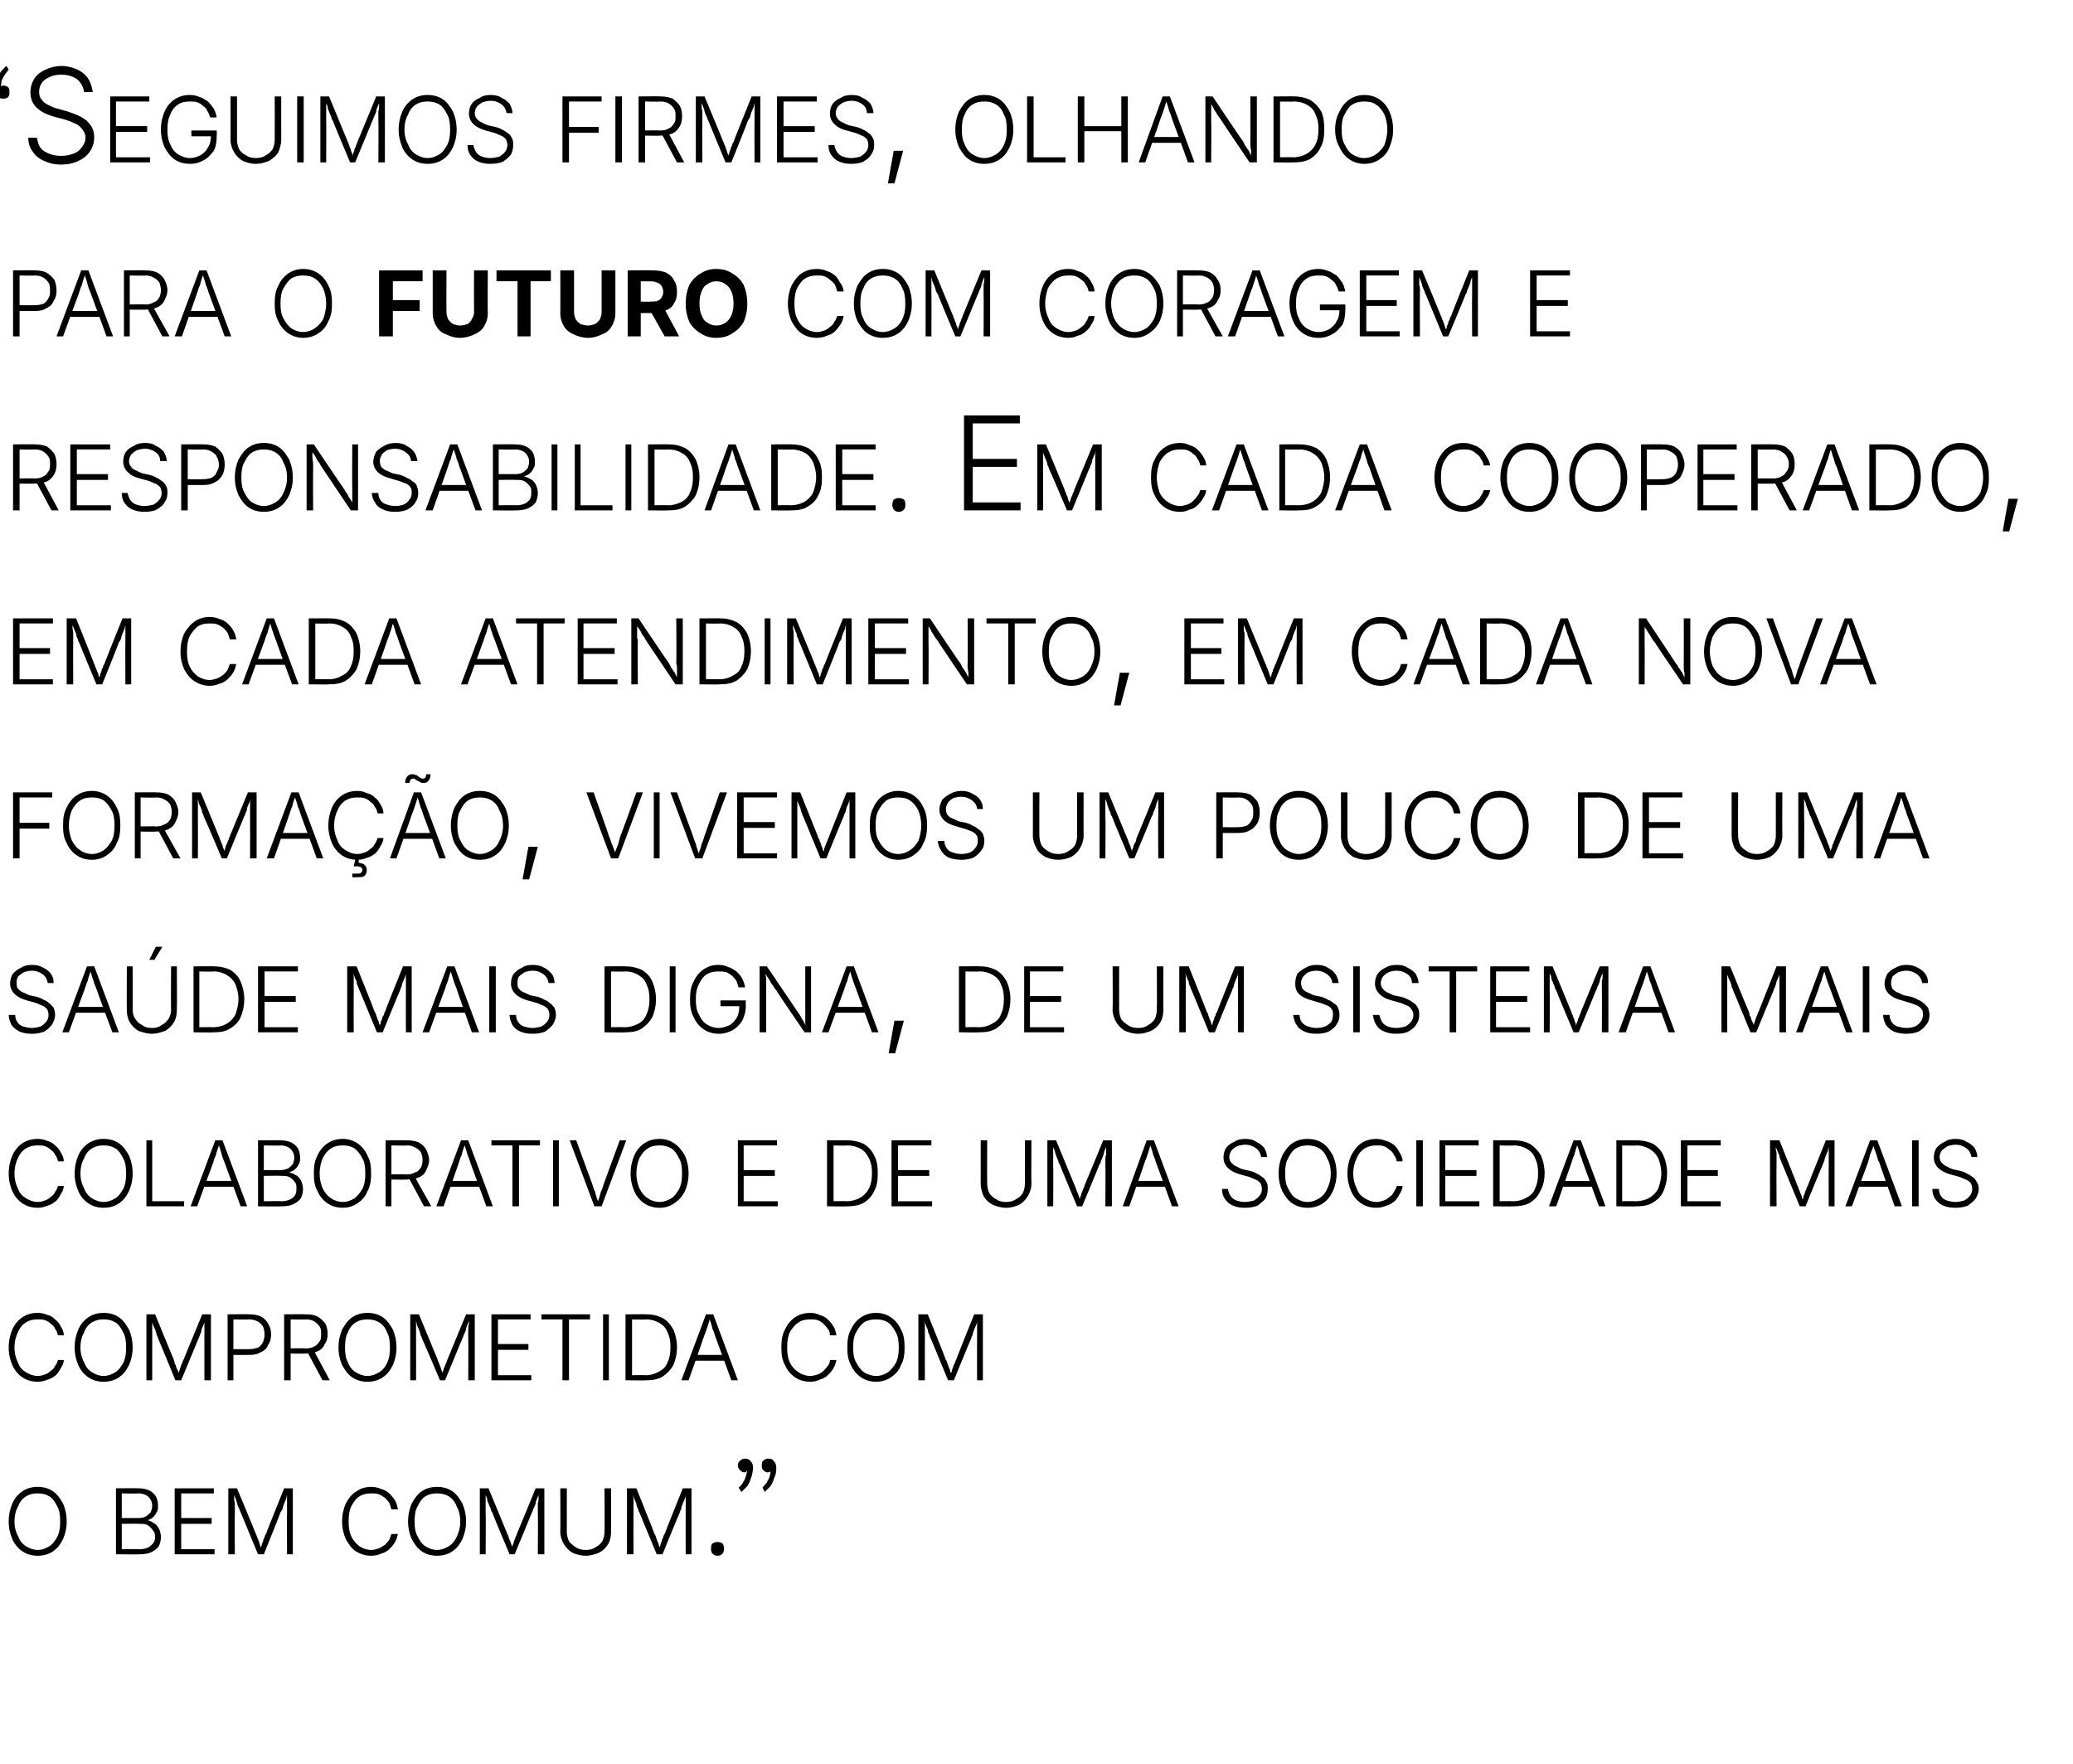
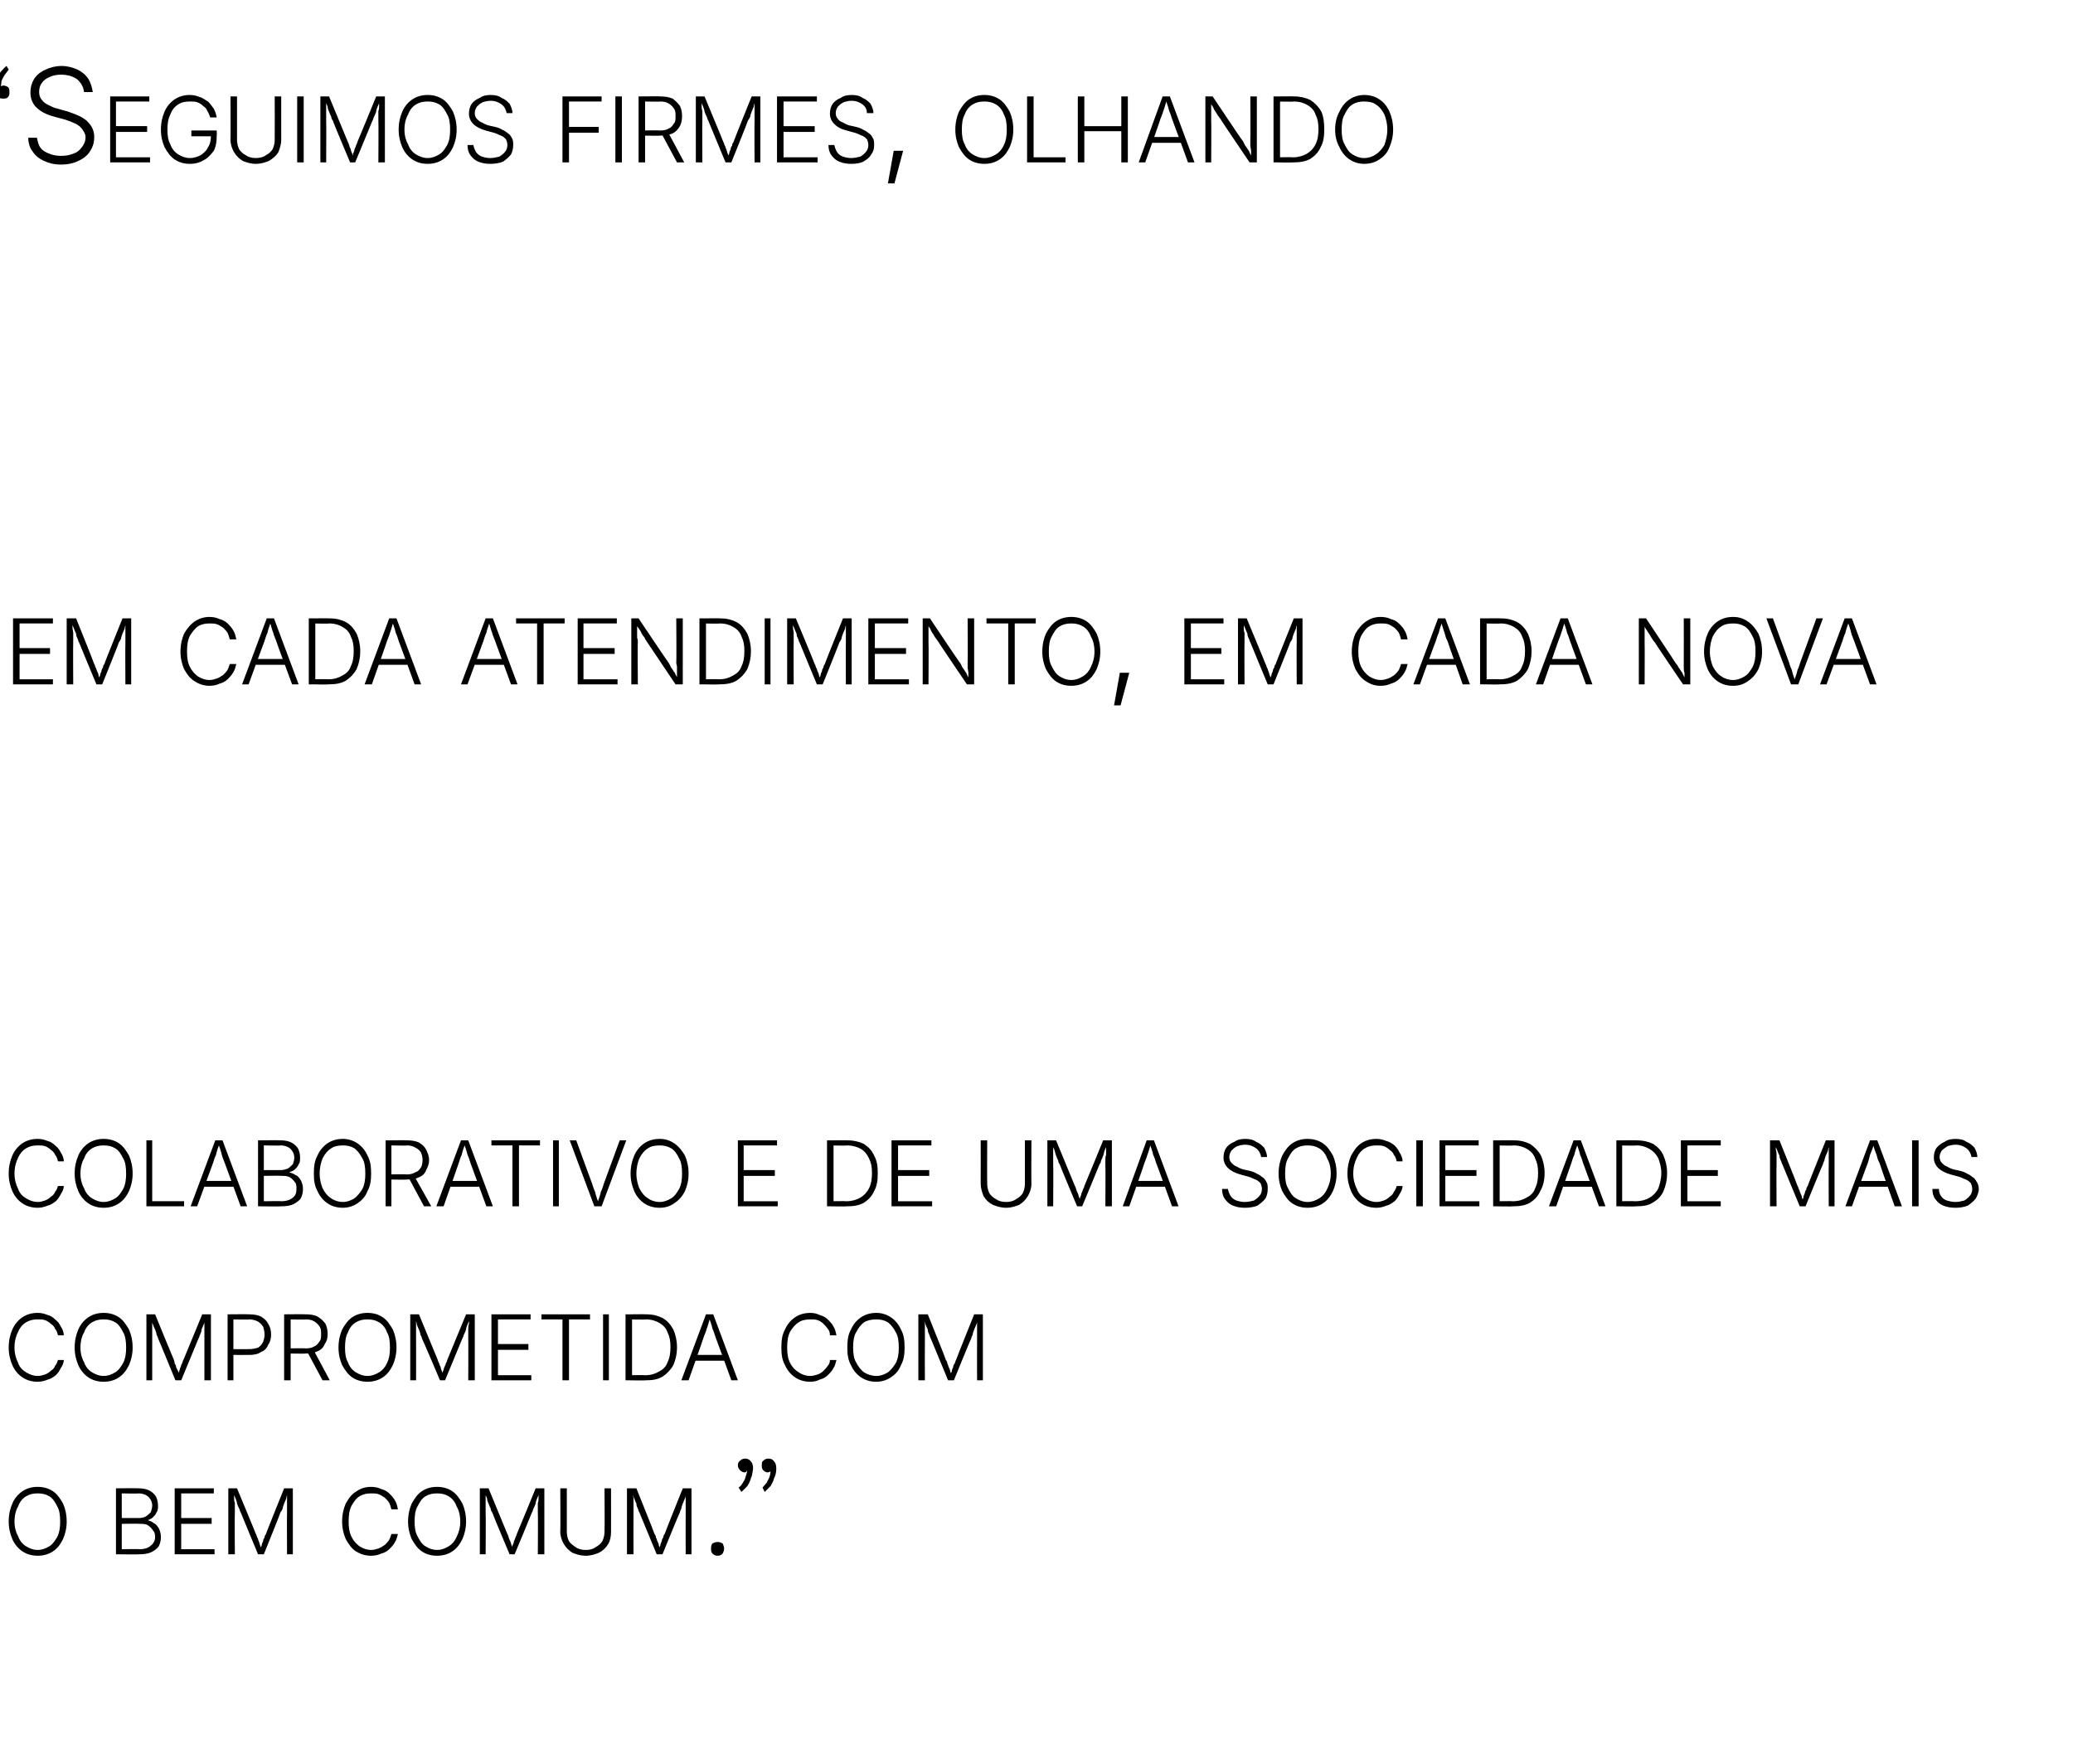
<svg xmlns="http://www.w3.org/2000/svg" version="1.1" width="286px" height="243.3px" viewBox="0 -5 286 243.3" style="top:-5px">
  <desc>“Seguimos firmes, olhando para o futuro com coragem e responsabilidade. Em cada cooperado, em cada atendimento, em ca...</desc>
  <defs />
  <g id="Polygon149532">
    <path d="m5.2 209.6c-.8 0-1.5-.2-2.1-.6c-.6-.4-1.1-1-1.4-1.7c-.3-.7-.5-1.5-.5-2.4c0-1 .2-1.8.5-2.5c.3-.7.8-1.3 1.4-1.7c.6-.4 1.3-.6 2.1-.6c.8 0 1.5.2 2.1.6c.6.4 1 1 1.4 1.7c.3.7.5 1.5.5 2.5c0 .9-.2 1.7-.5 2.4c-.4.8-.8 1.3-1.4 1.7c-.6.4-1.3.6-2.1.6zm0-.8c.6 0 1.1-.2 1.6-.5c.5-.3.8-.8 1.1-1.3c.3-.6.4-1.3.4-2.1c0-.9-.1-1.6-.4-2.1c-.3-.6-.6-1.1-1.1-1.4c-.5-.3-1-.4-1.6-.4c-.6 0-1.1.1-1.6.4c-.5.3-.9.8-1.1 1.4c-.3.5-.5 1.2-.5 2.1c0 .8.2 1.5.5 2c.2.6.6 1.1 1.1 1.4c.5.3 1 .5 1.6.5zm10.8.6l0-9.1c0 0 3.1-.03 3.1 0c.6 0 1.1.1 1.5.3c.4.2.7.5.9.8c.2.4.3.8.3 1.3c0 .3 0 .7-.2.9c-.1.3-.3.5-.5.7c-.2.2-.5.3-.7.4c0 0 0 0 0 0c.3.1.6.2.8.4c.3.1.5.4.7.7c.2.4.3.8.3 1.2c0 .5-.1.9-.3 1.3c-.2.3-.6.6-1 .8c-.4.2-1 .3-1.6.3c-.03.04-3.3 0-3.3 0zm.8-.7c0 0 2.45-.04 2.4 0c.8 0 1.3-.2 1.6-.5c.4-.3.6-.7.6-1.2c0-.4-.1-.7-.3-.9c-.2-.3-.4-.5-.7-.7c-.3-.2-.7-.2-1.1-.2c-.02-.04-2.5 0-2.5 0l0 3.5zm0-4.3c0 0 2.38.01 2.4 0c.3 0 .7-.1.9-.2c.3-.2.5-.4.7-.6c.1-.3.2-.6.2-.9c0-.5-.2-.9-.5-1.2c-.3-.3-.8-.5-1.4-.5c-.01.05-2.3 0-2.3 0l0 3.4zm7.3 5l0-9.1l5.4 0l0 .7l-4.5 0l0 3.4l4.2 0l0 .8l-4.2 0l0 3.5l4.6 0l0 .7l-5.5 0zm7.4 0l0-9.1l1.2 0c0 0 2.62 6.28 2.6 6.3c.1.1.1.3.2.5c.1.1.1.3.2.5c.1.2.1.4.2.6c.1.2.1.4.2.6c0 0-.2 0-.2 0c0-.2.1-.4.2-.6c0-.2.1-.4.2-.6c0-.2.1-.4.2-.5c0-.2.1-.4.2-.5c-.04-.02 2.5-6.3 2.5-6.3l1.2 0l0 9.1l-.8 0c0 0-.03-5.79 0-5.8c0-.2 0-.4 0-.6c0-.2 0-.4 0-.7c0-.2 0-.4 0-.7c0-.2 0-.4 0-.6c0 0 .1 0 .1 0c-.1.2-.2.5-.2.7c-.1.2-.2.5-.3.7c-.1.3-.2.5-.2.7c-.1.2-.2.4-.3.5c.04.01-2.3 5.8-2.3 5.8l-.8 0c0 0-2.41-5.79-2.4-5.8c-.1-.1-.1-.3-.2-.5c-.1-.2-.2-.4-.3-.7c0-.2-.1-.4-.2-.7c-.1-.2-.2-.5-.3-.7c0 0 .1 0 .1 0c0 .2 0 .4 0 .6c0 .2 0 .5.1.7c0 .2 0 .5 0 .7c0 .2 0 .4 0 .6c-.04.01 0 5.8 0 5.8l-.9 0zm19.7.2c-.8 0-1.4-.2-2.1-.6c-.6-.4-1-1-1.4-1.7c-.3-.7-.5-1.5-.5-2.4c0-1 .2-1.8.5-2.5c.4-.7.8-1.3 1.5-1.7c.6-.4 1.2-.6 2-.6c.5 0 1 .1 1.4.3c.4.1.8.3 1.1.6c.3.3.6.6.8 1c.2.3.3.7.4 1.2c0 0-.9 0-.9 0c-.1-.4-.2-.7-.3-.9c-.2-.3-.4-.5-.6-.7c-.3-.2-.6-.4-.9-.5c-.3-.1-.6-.1-1-.1c-.6 0-1.1.1-1.6.4c-.5.3-.8.8-1.1 1.3c-.3.6-.4 1.3-.4 2.2c0 .8.1 1.5.4 2.1c.3.6.7 1 1.1 1.3c.5.3 1 .5 1.6.5c.4 0 .7-.1 1-.2c.3-.1.6-.3.9-.5c.2-.2.4-.4.6-.7c.1-.2.2-.5.3-.8c0 0 .9 0 .9 0c-.1.4-.2.8-.4 1.1c-.2.4-.5.7-.8 1c-.3.3-.7.5-1.1.6c-.4.2-.9.3-1.4.3zm9.1 0c-.8 0-1.5-.2-2.1-.6c-.6-.4-1-1-1.4-1.7c-.3-.7-.5-1.5-.5-2.4c0-1 .2-1.8.5-2.5c.4-.7.8-1.3 1.4-1.7c.6-.4 1.3-.6 2.1-.6c.8 0 1.5.2 2.1.6c.6.4 1 1 1.4 1.7c.3.7.5 1.5.5 2.5c0 .9-.2 1.7-.5 2.4c-.4.8-.8 1.3-1.4 1.7c-.6.4-1.3.6-2.1.6zm0-.8c.6 0 1.1-.2 1.6-.5c.5-.3.9-.8 1.1-1.3c.3-.6.5-1.3.5-2.1c0-.9-.2-1.6-.5-2.1c-.2-.6-.6-1.1-1.1-1.4c-.5-.3-1-.4-1.6-.4c-.6 0-1.1.1-1.6.4c-.5.3-.8.8-1.1 1.4c-.3.5-.4 1.2-.4 2.1c0 .8.1 1.5.4 2c.3.6.6 1.1 1.1 1.4c.5.3 1 .5 1.6.5zm5.9.6l0-9.1l1.2 0c0 0 2.6 6.28 2.6 6.3c.1.1.1.3.2.5c0 .1.1.3.2.5c.1.2.1.4.2.6c.1.2.1.4.2.6c0 0-.3 0-.3 0c.1-.2.2-.4.2-.6c.1-.2.2-.4.2-.6c.1-.2.2-.4.2-.5c.1-.2.2-.4.2-.5c.03-.02 2.6-6.3 2.6-6.3l1.2 0l0 9.1l-.9 0c0 0 .04-5.79 0-5.8c0-.2 0-.4 0-.6c0-.2 0-.4 0-.7c.1-.2.1-.4.1-.7c0-.2 0-.4 0-.6c0 0 .1 0 .1 0c-.1.2-.2.5-.3.7c-.1.2-.2.5-.2.7c-.1.3-.2.5-.3.7c-.1.2-.1.4-.2.5c.02.01-2.4 5.8-2.4 5.8l-.7 0c0 0-2.44-5.79-2.4-5.8c-.1-.1-.2-.3-.2-.5c-.1-.2-.2-.4-.3-.7c-.1-.2-.2-.4-.2-.7c-.1-.2-.2-.5-.3-.7c0 0 .1 0 .1 0c0 .2 0 .4 0 .6c0 .2 0 .5 0 .7c0 .2 0 .5 0 .7c0 .2 0 .4 0 .6c.04.01 0 5.8 0 5.8l-.8 0zm14.6.2c-.7 0-1.3-.2-1.8-.4c-.5-.3-.9-.7-1.2-1.2c-.3-.5-.5-1.1-.5-1.7c.04.02 0-6 0-6l.9 0c0 0 0 5.96 0 6c0 .4.1.9.3 1.3c.2.3.6.6.9.8c.4.3.9.4 1.4.4c.6 0 1-.1 1.4-.4c.4-.2.7-.5.9-.8c.2-.4.3-.9.3-1.3c.04-.04 0-6 0-6l.9 0c0 0 .01 6.02 0 6c0 .6-.1 1.2-.4 1.7c-.3.5-.7.9-1.3 1.2c-.5.2-1.1.4-1.8.4zm5.7-.2l0-9.1l1.3 0c0 0 2.53 6.28 2.5 6.3c.1.1.2.3.2.5c.1.1.1.3.2.5c.1.2.2.4.2.6c.1.2.2.4.2.6c0 0-.2 0-.2 0c0-.2.1-.4.2-.6c0-.2.1-.4.2-.6c0-.2.1-.4.2-.5c0-.2.1-.4.2-.5c-.03-.02 2.5-6.3 2.5-6.3l1.2 0l0 9.1l-.8 0c0 0-.02-5.79 0-5.8c0-.2 0-.4 0-.6c0-.2 0-.4 0-.7c0-.2 0-.4 0-.7c0-.2 0-.4 0-.6c0 0 .1 0 .1 0c-.1.2-.1.5-.2.7c-.1.2-.2.5-.3.7c-.1.3-.2.5-.2.7c-.1.2-.2.4-.2.5c-.04.01-2.4 5.8-2.4 5.8l-.8 0c0 0-2.4-5.79-2.4-5.8c-.1-.1-.1-.3-.2-.5c-.1-.2-.2-.4-.2-.7c-.1-.2-.2-.4-.3-.7c-.1-.2-.2-.5-.3-.7c0 0 .1 0 .1 0c0 .2 0 .4.1.6c0 .2 0 .5 0 .7c0 .2 0 .5 0 .7c0 .2 0 .4 0 .6c-.02.01 0 5.8 0 5.8l-.9 0zm12.5.2c-.3 0-.5-.1-.7-.3c-.2-.2-.2-.4-.2-.7c0-.2 0-.5.2-.7c.2-.1.4-.2.7-.2c.3 0 .5.1.7.2c.1.2.2.5.2.7c0 .3-.1.5-.2.7c-.2.2-.4.3-.7.3zm3.3-8.8c0 0-.4-.6-.4-.6c.3-.2.5-.5.6-.7c.2-.3.3-.5.4-.9c.1-.3.2-.6.2-1.1c0 0 0 0 0-.1c0 0 0 0 0 0c0 0 .2 0 .2 0c0 .1 0 .3-.2.4c-.1.2-.2.3-.4.3c-.2 0-.4-.1-.6-.3c-.2-.2-.3-.4-.3-.7c0-.2.1-.5.3-.6c.2-.2.4-.3.7-.3c.3 0 .6.1.8.4c.2.2.3.5.3 1c-.1.5-.1.9-.3 1.3c-.1.4-.3.8-.5 1.1c-.3.3-.5.5-.8.8zm3.2 0c0 0-.3-.6-.3-.6c.2-.2.4-.5.6-.7c.1-.3.3-.5.4-.9c.1-.3.1-.6.1-1.1c0 0 0 0 0-.1c0 0 0 0 0 0c0 0 .2 0 .2 0c0 .1 0 .3-.1.4c-.1.2-.3.3-.5.3c-.2 0-.4-.1-.6-.3c-.2-.2-.2-.4-.2-.7c0-.2 0-.5.2-.6c.2-.2.4-.3.7-.3c.4 0 .6.1.8.4c.2.2.3.5.3 1c0 .5-.1.9-.3 1.3c-.1.4-.3.8-.5 1.1c-.3.3-.5.5-.8.8z" stroke="none" fill="#000" />
  </g>
  <g id="Polygon149531">
    <path d="m5.2 185.6c-.8 0-1.5-.2-2.1-.6c-.6-.4-1.1-1-1.4-1.7c-.3-.7-.5-1.5-.5-2.4c0-1 .2-1.8.5-2.5c.3-.7.8-1.3 1.4-1.7c.6-.4 1.3-.6 2.1-.6c.5 0 .9.1 1.4.3c.4.1.7.3 1 .6c.4.3.6.6.8 1c.2.3.4.7.4 1.2c0 0-.8 0-.8 0c-.1-.4-.2-.7-.4-.9c-.1-.3-.3-.5-.6-.7c-.2-.2-.5-.4-.8-.5c-.3-.1-.6-.1-1-.1c-.6 0-1.1.1-1.6.4c-.5.3-.9.8-1.1 1.3c-.3.6-.5 1.3-.5 2.2c0 .8.2 1.5.5 2.1c.2.6.6 1 1.1 1.3c.5.3 1 .5 1.6.5c.4 0 .7-.1 1-.2c.3-.1.6-.3.8-.5c.3-.2.5-.4.6-.7c.2-.2.3-.5.4-.8c0 0 .8 0 .8 0c0 .4-.2.8-.4 1.1c-.2.4-.4.7-.7 1c-.4.3-.7.5-1.1.6c-.5.2-.9.3-1.4.3zm9.1 0c-.8 0-1.5-.2-2.1-.6c-.6-.4-1.1-1-1.4-1.7c-.3-.7-.5-1.5-.5-2.4c0-1 .2-1.8.5-2.5c.3-.7.8-1.3 1.4-1.7c.6-.4 1.3-.6 2.1-.6c.8 0 1.5.2 2.1.6c.6.4 1 1 1.4 1.7c.3.7.5 1.5.5 2.5c0 .9-.2 1.7-.5 2.4c-.4.8-.8 1.3-1.4 1.7c-.6.4-1.3.6-2.1.6zm0-.8c.6 0 1.1-.2 1.6-.5c.5-.3.8-.8 1.1-1.3c.3-.6.4-1.3.4-2.1c0-.9-.1-1.6-.4-2.1c-.3-.6-.6-1.1-1.1-1.4c-.5-.3-1-.4-1.6-.4c-.6 0-1.1.1-1.6.4c-.5.3-.9.8-1.1 1.4c-.3.5-.5 1.2-.5 2.1c0 .8.2 1.5.5 2c.2.6.6 1.1 1.1 1.4c.5.3 1 .5 1.6.5zm5.9.6l0-9.1l1.2 0c0 0 2.57 6.28 2.6 6.3c0 .1.1.3.1.5c.1.1.2.3.2.5c.1.2.2.4.3.6c0 .2.1.4.1.6c0 0-.2 0-.2 0c.1-.2.1-.4.2-.6c.1-.2.1-.4.2-.6c.1-.2.1-.4.2-.5c.1-.2.1-.4.2-.5c0-.02 2.6-6.3 2.6-6.3l1.2 0l0 9.1l-.9 0c0 0 .01-5.79 0-5.8c0-.2 0-.4 0-.6c0-.2 0-.4 0-.7c0-.2 0-.4 0-.7c0-.2 0-.4 0-.6c0 0 .1 0 .1 0c0 .2-.1.5-.2.7c-.1.2-.2.5-.3.7c0 .3-.1.5-.2.7c-.1.2-.1.4-.2.5c-.01.01-2.4 5.8-2.4 5.8l-.8 0c0 0-2.37-5.79-2.4-5.8c0-.1-.1-.3-.2-.5c0-.2-.1-.4-.2-.7c-.1-.2-.2-.4-.3-.7c-.1-.2-.2-.5-.2-.7c0 0 .1 0 .1 0c0 .2 0 .4 0 .6c0 .2 0 .5 0 .7c0 .2 0 .5 0 .7c0 .2 0 .4 0 .6c.01.01 0 5.8 0 5.8l-.8 0zm11.2 0l0-9.1c0 0 3.01-.03 3 0c.6 0 1.2.1 1.6.3c.5.3.8.6 1 1c.3.5.4.9.4 1.5c0 .5-.1 1-.4 1.4c-.2.5-.5.8-1 1c-.4.3-1 .4-1.6.4c.01.01-2.4 0-2.4 0l0-.8c0 0 2.38.02 2.4 0c.5 0 .8-.1 1.2-.2c.3-.2.5-.4.7-.8c.1-.3.2-.6.2-1c0-.4-.1-.8-.2-1.1c-.2-.3-.4-.5-.7-.7c-.4-.2-.8-.3-1.2-.3c-.02.05-2.2 0-2.2 0l0 8.4l-.8 0zm7.8 0l0-9.1c0 0 3.03-.03 3 0c.7 0 1.2.1 1.6.3c.5.3.8.6 1.1 1c.2.4.3.9.3 1.4c0 .6-.1 1-.4 1.4c-.2.5-.5.8-1 1c-.4.2-.9.3-1.6.3c.03.05-2.5 0-2.5 0l0-.7c0 0 2.51-.04 2.5 0c.5 0 .9-.1 1.2-.3c.3-.1.5-.4.7-.7c.2-.2.2-.6.2-1c0-.4 0-.7-.2-1c-.2-.3-.4-.5-.7-.7c-.3-.2-.7-.3-1.2-.3c0 .05-2.1 0-2.1 0l0 8.4l-.9 0zm5.3 0l-2.2-4.1l1 0l2.2 4.1l-1 0zm6.2.2c-.8 0-1.5-.2-2.1-.6c-.6-.4-1-1-1.4-1.7c-.3-.7-.5-1.5-.5-2.4c0-1 .2-1.8.5-2.5c.4-.7.8-1.3 1.4-1.7c.6-.4 1.3-.6 2.1-.6c.8 0 1.5.2 2.1.6c.6.4 1 1 1.4 1.7c.3.7.5 1.5.5 2.5c0 .9-.2 1.7-.5 2.4c-.4.8-.8 1.3-1.4 1.7c-.6.4-1.3.6-2.1.6zm0-.8c.6 0 1.1-.2 1.6-.5c.5-.3.9-.8 1.1-1.3c.3-.6.4-1.3.4-2.1c0-.9-.1-1.6-.4-2.1c-.2-.6-.6-1.1-1.1-1.4c-.5-.3-1-.4-1.6-.4c-.6 0-1.1.1-1.6.4c-.5.3-.9.8-1.1 1.4c-.3.5-.4 1.2-.4 2.1c0 .8.1 1.5.4 2c.2.6.6 1.1 1.1 1.4c.5.3 1 .5 1.6.5zm5.9.6l0-9.1l1.2 0c0 0 2.58 6.28 2.6 6.3c0 .1.1.3.2.5c0 .1.1.3.2.5c0 .2.1.4.2.6c0 .2.1.4.2.6c0 0-.3 0-.3 0c.1-.2.1-.4.2-.6c.1-.2.1-.4.2-.6c.1-.2.2-.4.2-.5c.1-.2.2-.4.2-.5c.02-.02 2.6-6.3 2.6-6.3l1.2 0l0 9.1l-.9 0c0 0 .03-5.79 0-5.8c0-.2 0-.4 0-.6c0-.2 0-.4 0-.7c0-.2 0-.4.1-.7c0-.2 0-.4 0-.6c0 0 .1 0 .1 0c-.1.2-.2.5-.3.7c-.1.2-.2.5-.2.7c-.1.3-.2.5-.3.7c-.1.2-.1.4-.2.5c0 .01-2.4 5.8-2.4 5.8l-.7 0c0 0-2.45-5.79-2.5-5.8c0-.1-.1-.3-.2-.5c0-.2-.1-.4-.2-.7c-.1-.2-.2-.4-.3-.7c0-.2-.1-.5-.2-.7c0 0 .1 0 .1 0c0 .2 0 .4 0 .6c0 .2 0 .5 0 .7c0 .2 0 .5 0 .7c0 .2 0 .4 0 .6c.02.01 0 5.8 0 5.8l-.8 0zm11.2 0l0-9.1l5.4 0l0 .7l-4.5 0l0 3.4l4.2 0l0 .8l-4.2 0l0 3.5l4.6 0l0 .7l-5.5 0zm6.9-8.4l0-.7l6.7 0l0 .7l-2.9 0l0 8.4l-.9 0l0-8.4l-2.9 0zm9.3-.7l0 9.1l-.8 0l0-9.1l.8 0zm5 9.1c.03.04-2.2 0-2.2 0l0-.7c0 0 2.18-.04 2.2 0c.8 0 1.4-.2 1.9-.5c.6-.3 1-.7 1.2-1.3c.3-.6.4-1.3.4-2.1c0-.8-.1-1.4-.4-2c-.2-.6-.6-1-1.1-1.3c-.5-.3-1.1-.5-1.9-.5c.03.05-2.3 0-2.3 0l0-.7c0 0 2.39-.03 2.4 0c.9 0 1.6.2 2.2.5c.7.4 1.1.9 1.5 1.6c.3.7.5 1.5.5 2.4c0 1-.2 1.8-.5 2.5c-.4.7-.9 1.2-1.5 1.6c-.7.4-1.4.5-2.4.5zm-1.8-9.1l0 9.1l-.9 0l0-9.1l.9 0zm6.8 9.1l3.4-9.1l1 0l3.4 9.1l-.9 0c0 0-2.17-5.97-2.2-6c-.1-.3-.2-.7-.4-1.1c-.1-.5-.3-1-.5-1.6c0 0 .2 0 .2 0c-.2.6-.3 1.1-.5 1.6c-.1.4-.3.8-.4 1.1c.02.03-2.1 6-2.1 6l-1 0zm1.6-2.7l0-.8l4.6 0l0 .8l-4.6 0zm16.2 2.9c-.8 0-1.5-.2-2.1-.6c-.6-.4-1.1-1-1.4-1.7c-.4-.7-.5-1.5-.5-2.4c0-1 .1-1.8.5-2.5c.3-.7.8-1.3 1.4-1.7c.6-.4 1.3-.6 2.1-.6c.5 0 .9.1 1.3.3c.4.1.8.3 1.1.6c.3.3.6.6.8 1c.2.3.3.7.4 1.2c0 0-.9 0-.9 0c0-.4-.1-.7-.3-.9c-.2-.3-.4-.5-.6-.7c-.2-.2-.5-.4-.8-.5c-.3-.1-.7-.1-1-.1c-.6 0-1.2.1-1.6.4c-.5.3-.9.8-1.2 1.3c-.3.6-.4 1.3-.4 2.2c0 .8.1 1.5.4 2.1c.3.6.7 1 1.2 1.3c.4.3 1 .5 1.6.5c.3 0 .7-.1 1-.2c.3-.1.6-.3.8-.5c.2-.2.4-.4.6-.7c.2-.2.3-.5.3-.8c0 0 .9 0 .9 0c-.1.4-.2.8-.4 1.1c-.2.4-.5.7-.8 1c-.3.3-.7.5-1.1.6c-.4.2-.8.3-1.3.3zm9.1 0c-.8 0-1.5-.2-2.1-.6c-.6-.4-1.1-1-1.4-1.7c-.4-.7-.5-1.5-.5-2.4c0-1 .1-1.8.5-2.5c.3-.7.8-1.3 1.4-1.7c.6-.4 1.3-.6 2.1-.6c.7 0 1.4.2 2 .6c.6.4 1.1 1 1.4 1.7c.4.7.5 1.5.5 2.5c0 .9-.1 1.7-.5 2.4c-.3.8-.8 1.3-1.4 1.7c-.6.4-1.3.6-2 .6zm0-.8c.6 0 1.1-.2 1.6-.5c.4-.3.8-.8 1.1-1.3c.3-.6.4-1.3.4-2.1c0-.9-.1-1.6-.4-2.1c-.3-.6-.7-1.1-1.1-1.4c-.5-.3-1-.4-1.6-.4c-.6 0-1.2.1-1.7.4c-.4.3-.8.8-1.1 1.4c-.3.5-.4 1.2-.4 2.1c0 .8.1 1.5.4 2c.3.6.7 1.1 1.1 1.4c.5.3 1.1.5 1.7.5zm5.8.6l0-9.1l1.3 0c0 0 2.54 6.28 2.5 6.3c.1.1.2.3.2.5c.1.1.1.3.2.5c.1.2.2.4.2.6c.1.2.2.4.2.6c0 0-.2 0-.2 0c0-.2.1-.4.2-.6c0-.2.1-.4.2-.6c0-.2.1-.4.2-.5c.1-.2.1-.4.2-.5c-.03-.02 2.5-6.3 2.5-6.3l1.2 0l0 9.1l-.8 0c0 0-.02-5.79 0-5.8c0-.2 0-.4 0-.6c0-.2 0-.4 0-.7c0-.2 0-.4 0-.7c0-.2 0-.4 0-.6c0 0 .1 0 .1 0c-.1.2-.1.5-.2.7c-.1.2-.2.5-.3.7c-.1.3-.2.5-.2.7c-.1.2-.2.4-.2.5c-.04.01-2.4 5.8-2.4 5.8l-.8 0c0 0-2.4-5.79-2.4-5.8c-.1-.1-.1-.3-.2-.5c-.1-.2-.2-.4-.2-.7c-.1-.2-.2-.4-.3-.7c-.1-.2-.2-.5-.3-.7c0 0 .1 0 .1 0c0 .2 0 .4.1.6c0 .2 0 .5 0 .7c0 .2 0 .5 0 .7c0 .2 0 .4 0 .6c-.02.01 0 5.8 0 5.8l-.9 0z" stroke="none" fill="#000" />
  </g>
  <g id="Polygon149530">
    <path d="m5.2 161.6c-.8 0-1.5-.2-2.1-.6c-.6-.4-1.1-1-1.4-1.7c-.3-.7-.5-1.5-.5-2.4c0-1 .2-1.8.5-2.5c.3-.7.8-1.3 1.4-1.7c.6-.4 1.3-.6 2.1-.6c.5 0 .9.1 1.4.3c.4.1.7.3 1 .6c.4.3.6.6.8 1c.2.3.4.7.4 1.2c0 0-.8 0-.8 0c-.1-.4-.2-.7-.4-.9c-.1-.3-.3-.5-.6-.7c-.2-.2-.5-.4-.8-.5c-.3-.1-.6-.1-1-.1c-.6 0-1.1.1-1.6.4c-.5.3-.9.8-1.1 1.3c-.3.6-.5 1.3-.5 2.2c0 .8.2 1.5.5 2.1c.2.6.6 1 1.1 1.3c.5.3 1 .5 1.6.5c.4 0 .7-.1 1-.2c.3-.1.6-.3.8-.5c.3-.2.5-.4.6-.7c.2-.2.3-.5.4-.8c0 0 .8 0 .8 0c0 .4-.2.8-.4 1.1c-.2.4-.4.7-.7 1c-.4.3-.7.5-1.1.6c-.5.2-.9.3-1.4.3zm9.1 0c-.8 0-1.5-.2-2.1-.6c-.6-.4-1.1-1-1.4-1.7c-.3-.7-.5-1.5-.5-2.4c0-1 .2-1.8.5-2.5c.3-.7.8-1.3 1.4-1.7c.6-.4 1.3-.6 2.1-.6c.8 0 1.5.2 2.1.6c.6.4 1 1 1.4 1.7c.3.7.5 1.5.5 2.5c0 .9-.2 1.7-.5 2.4c-.4.8-.8 1.3-1.4 1.7c-.6.4-1.3.6-2.1.6zm0-.8c.6 0 1.1-.2 1.6-.5c.5-.3.8-.8 1.1-1.3c.3-.6.4-1.3.4-2.1c0-.9-.1-1.6-.4-2.1c-.3-.6-.6-1.1-1.1-1.4c-.5-.3-1-.4-1.6-.4c-.6 0-1.1.1-1.6.4c-.5.3-.9.8-1.1 1.4c-.3.5-.5 1.2-.5 2.1c0 .8.2 1.5.5 2c.2.6.6 1.1 1.1 1.4c.5.3 1 .5 1.6.5zm5.9.6l0-9.1l.8 0l0 8.4l4.4 0l0 .7l-5.2 0zm6.1 0l3.4-9.1l1 0l3.4 9.1l-.9 0c0 0-2.19-5.97-2.2-6c-.1-.3-.3-.7-.4-1.1c-.1-.5-.3-1-.5-1.6c0 0 .2 0 .2 0c-.2.6-.4 1.1-.5 1.6c-.2.4-.3.8-.4 1.1c0 .03-2.2 6-2.2 6l-.9 0zm1.6-2.7l0-.8l4.6 0l0 .8l-4.6 0zm7.7 2.7l0-9.1c0 0 3.08-.03 3.1 0c.6 0 1.1.1 1.5.3c.4.2.7.5.9.8c.2.4.3.8.3 1.3c0 .3 0 .7-.2.9c-.1.3-.3.5-.5.7c-.2.2-.5.3-.8.4c0 0 0 0 0 0c.3.1.6.2.9.4c.3.1.5.4.7.7c.2.4.3.8.3 1.2c0 .5-.1.9-.3 1.3c-.2.3-.6.6-1 .8c-.4.2-1 .3-1.6.3c-.05.04-3.3 0-3.3 0zm.8-.7c0 0 2.43-.04 2.4 0c.7 0 1.3-.2 1.6-.5c.4-.3.5-.7.5-1.2c0-.4 0-.7-.2-.9c-.2-.3-.4-.5-.7-.7c-.4-.2-.7-.2-1.1-.2c-.03-.04-2.5 0-2.5 0l0 3.5zm0-4.3c0 0 2.36.01 2.4 0c.3 0 .6-.1.9-.2c.3-.2.5-.4.7-.6c.1-.3.2-.6.2-.9c0-.5-.2-.9-.5-1.2c-.3-.3-.8-.5-1.4-.5c-.02.05-2.3 0-2.3 0l0 3.4zm10.9 5.2c-.8 0-1.5-.2-2.1-.6c-.6-.4-1.1-1-1.4-1.7c-.4-.7-.5-1.5-.5-2.4c0-1 .1-1.8.5-2.5c.3-.7.8-1.3 1.4-1.7c.6-.4 1.3-.6 2.1-.6c.7 0 1.4.2 2 .6c.6.4 1.1 1 1.4 1.7c.4.7.5 1.5.5 2.5c0 .9-.1 1.7-.5 2.4c-.3.8-.8 1.3-1.4 1.7c-.6.4-1.3.6-2 .6zm0-.8c.6 0 1.1-.2 1.6-.5c.4-.3.8-.8 1.1-1.3c.3-.6.4-1.3.4-2.1c0-.9-.1-1.6-.4-2.1c-.3-.6-.7-1.1-1.1-1.4c-.5-.3-1-.4-1.6-.4c-.6 0-1.2.1-1.6.4c-.5.3-.9.8-1.2 1.4c-.2.5-.4 1.2-.4 2.1c0 .8.2 1.5.4 2c.3.6.7 1.1 1.2 1.4c.4.3 1 .5 1.6.5zm5.9.6l0-9.1c0 0 3-.03 3 0c.6 0 1.2.1 1.6.3c.5.3.8.6 1 1c.2.4.4.9.4 1.4c0 .6-.2 1-.4 1.4c-.2.5-.5.8-1 1c-.4.2-1 .3-1.6.3c-.01.05-2.6 0-2.6 0l0-.7c0 0 2.57-.04 2.6 0c.4 0 .8-.1 1.1-.3c.4-.1.6-.4.8-.7c.1-.2.2-.6.2-1c0-.4-.1-.7-.2-1c-.2-.3-.4-.5-.8-.7c-.3-.2-.7-.3-1.1-.3c-.03.05-2.2 0-2.2 0l0 8.4l-.8 0zm5.3 0l-2.2-4.1l.9 0l2.3 4.1l-1 0zm1.7 0l3.4-9.1l1 0l3.4 9.1l-.9 0c0 0-2.18-5.97-2.2-6c-.1-.3-.2-.7-.4-1.1c-.1-.5-.3-1-.5-1.6c0 0 .2 0 .2 0c-.2.6-.4 1.1-.5 1.6c-.2.4-.3.8-.4 1.1c.01.03-2.1 6-2.1 6l-1 0zm1.6-2.7l0-.8l4.6 0l0 .8l-4.6 0zm6-5.7l0-.7l6.7 0l0 .7l-2.9 0l0 8.4l-.9 0l0-8.4l-2.9 0zm9.3-.7l0 9.1l-.8 0l0-9.1l.8 0zm4.9 9.1l-3.4-9.1l.9 0c0 0 2.18 5.98 2.2 6c.1.3.2.7.4 1.1c.1.5.3 1 .5 1.6c0 0-.2 0-.2 0c.2-.6.4-1.1.5-1.6c.2-.4.3-.8.4-1.1c0-.02 2.2-6 2.2-6l.9 0l-3.4 9.1l-1 0zm9 .2c-.8 0-1.5-.2-2.1-.6c-.6-.4-1.1-1-1.4-1.7c-.3-.7-.5-1.5-.5-2.4c0-1 .2-1.8.5-2.5c.3-.7.8-1.3 1.4-1.7c.6-.4 1.3-.6 2.1-.6c.8 0 1.4.2 2 .6c.6.4 1.1 1 1.5 1.7c.3.7.5 1.5.5 2.5c0 .9-.2 1.7-.5 2.4c-.4.8-.9 1.3-1.5 1.7c-.6.4-1.2.6-2 .6zm0-.8c.6 0 1.1-.2 1.6-.5c.5-.3.8-.8 1.1-1.3c.3-.6.4-1.3.4-2.1c0-.9-.1-1.6-.4-2.1c-.3-.6-.6-1.1-1.1-1.4c-.5-.3-1-.4-1.6-.4c-.6 0-1.2.1-1.6.4c-.5.3-.9.8-1.2 1.4c-.2.5-.4 1.2-.4 2.1c0 .8.2 1.5.4 2c.3.6.7 1.1 1.2 1.4c.4.3 1 .5 1.6.5zm10.8.6l0-9.1l5.4 0l0 .7l-4.6 0l0 3.4l4.3 0l0 .8l-4.3 0l0 3.5l4.7 0l0 .7l-5.5 0zm15 0c0 .04-2.2 0-2.2 0l0-.7c0 0 2.15-.04 2.2 0c.7 0 1.4-.2 1.9-.5c.5-.3.9-.7 1.2-1.3c.3-.6.4-1.3.4-2.1c0-.8-.1-1.4-.4-2c-.3-.6-.6-1-1.1-1.3c-.5-.3-1.2-.5-1.9-.5c.01.05-2.4 0-2.4 0l0-.7c0 0 2.46-.03 2.5 0c.8 0 1.6.2 2.2.5c.6.4 1.1.9 1.4 1.6c.4.7.5 1.5.5 2.4c0 1-.1 1.8-.5 2.5c-.3.7-.8 1.2-1.4 1.6c-.7.4-1.5.5-2.4.5zm-1.8-9.1l0 9.1l-.9 0l0-9.1l.9 0zm8 9.1l0-9.1l5.5 0l0 .7l-4.6 0l0 3.4l4.3 0l0 .8l-4.3 0l0 3.5l4.7 0l0 .7l-5.6 0zm15.8.2c-.7 0-1.3-.2-1.8-.4c-.6-.3-1-.7-1.3-1.2c-.2-.5-.4-1.1-.4-1.7c.01.02 0-6 0-6l.9 0c0 0-.03 5.96 0 6c0 .4.1.9.3 1.3c.2.3.5.6.9.8c.4.3.9.4 1.4.4c.5 0 1-.1 1.4-.4c.4-.2.7-.5.9-.8c.2-.4.3-.9.3-1.3c0-.04 0-6 0-6l.9 0c0 0-.03 6.02 0 6c0 .6-.2 1.2-.5 1.7c-.3.5-.7.9-1.2 1.2c-.5.2-1.1.4-1.8.4zm5.7-.2l0-9.1l1.2 0c0 0 2.6 6.28 2.6 6.3c.1.1.1.3.2.5c0 .1.1.3.2.5c.1.2.1.4.2.6c.1.2.1.4.2.6c0 0-.2 0-.2 0c0-.2.1-.4.1-.6c.1-.2.2-.4.2-.6c.1-.2.2-.4.2-.5c.1-.2.2-.4.2-.5c.03-.02 2.6-6.3 2.6-6.3l1.2 0l0 9.1l-.9 0c0 0 .04-5.79 0-5.8c0-.2 0-.4 0-.6c0-.2 0-.4.1-.7c0-.2 0-.4 0-.7c0-.2 0-.4 0-.6c0 0 .1 0 .1 0c-.1.2-.2.5-.3.7c-.1.2-.1.5-.2.7c-.1.3-.2.5-.3.7c0 .2-.1.4-.2.5c.02.01-2.4 5.8-2.4 5.8l-.7 0c0 0-2.44-5.79-2.4-5.8c-.1-.1-.2-.3-.2-.5c-.1-.2-.2-.4-.3-.7c-.1-.2-.1-.4-.2-.7c-.1-.2-.2-.5-.3-.7c0 0 .1 0 .1 0c0 .2 0 .4 0 .6c0 .2 0 .5 0 .7c0 .2 0 .5 0 .7c0 .2 0 .4 0 .6c.04.01 0 5.8 0 5.8l-.8 0zm10.4 0l3.3-9.1l1 0l3.4 9.1l-.9 0c0 0-2.16-5.97-2.2-6c-.1-.3-.2-.7-.4-1.1c-.1-.5-.3-1-.5-1.6c0 0 .2 0 .2 0c-.2.6-.3 1.1-.5 1.6c-.1.4-.3.8-.4 1.1c.03.03-2.1 6-2.1 6l-.9 0zm1.5-2.7l0-.8l4.7 0l0 .8l-4.7 0zm15.3 2.9c-.6 0-1.1-.1-1.6-.3c-.5-.2-.8-.5-1.1-.9c-.3-.4-.4-.9-.4-1.4c0 0 .8 0 .8 0c.1.4.2.7.4 1c.2.3.5.5.8.6c.3.1.7.2 1.1.2c.5 0 .9-.1 1.3-.2c.3-.2.6-.4.8-.7c.2-.2.3-.6.3-.9c0-.3-.1-.6-.2-.8c-.2-.2-.4-.4-.7-.5c-.3-.1-.6-.3-1-.4c0 0-1.1-.3-1.1-.3c-.7-.2-1.3-.5-1.7-.9c-.4-.4-.6-.9-.6-1.4c0-.5.1-1 .4-1.4c.2-.3.6-.6 1.1-.8c.4-.3.9-.4 1.5-.4c.6 0 1.1.1 1.5.4c.5.2.8.5 1.1.8c.2.4.4.8.4 1.3c0 0-.8 0-.8 0c-.1-.5-.3-.9-.7-1.2c-.4-.3-.9-.5-1.5-.5c-.4 0-.8.1-1.1.2c-.4.2-.6.4-.8.6c-.2.3-.3.6-.3.9c0 .3.1.6.3.8c.2.2.4.4.7.5c.2.1.5.3.9.4c0 0 .9.2.9.2c.4.1.7.2 1 .4c.3.1.5.3.8.5c.2.1.4.4.5.6c.2.3.2.6.2 1c0 .5-.1.9-.3 1.3c-.3.4-.7.7-1.1 1c-.5.2-1.1.3-1.8.3zm8.7 0c-.8 0-1.5-.2-2.1-.6c-.6-.4-1-1-1.4-1.7c-.3-.7-.5-1.5-.5-2.4c0-1 .2-1.8.5-2.5c.4-.7.8-1.3 1.4-1.7c.6-.4 1.3-.6 2.1-.6c.8 0 1.5.2 2.1.6c.6.4 1 1 1.4 1.7c.3.7.5 1.5.5 2.5c0 .9-.2 1.7-.5 2.4c-.4.8-.8 1.3-1.4 1.7c-.6.4-1.3.6-2.1.6zm0-.8c.6 0 1.1-.2 1.6-.5c.5-.3.9-.8 1.1-1.3c.3-.6.5-1.3.5-2.1c0-.9-.2-1.6-.5-2.1c-.2-.6-.6-1.1-1.1-1.4c-.5-.3-1-.4-1.6-.4c-.6 0-1.1.1-1.6.4c-.5.3-.8.8-1.1 1.4c-.3.5-.4 1.2-.4 2.1c0 .8.1 1.5.4 2c.3.6.6 1.1 1.1 1.4c.5.3 1 .5 1.6.5zm9.5.8c-.8 0-1.5-.2-2.1-.6c-.6-.4-1.1-1-1.4-1.7c-.3-.7-.5-1.5-.5-2.4c0-1 .2-1.8.5-2.5c.4-.7.8-1.3 1.4-1.7c.6-.4 1.3-.6 2.1-.6c.5 0 .9.1 1.4.3c.4.1.7.3 1.1.6c.3.3.5.6.7 1c.2.3.4.7.4 1.2c0 0-.8 0-.8 0c-.1-.4-.2-.7-.4-.9c-.1-.3-.3-.5-.6-.7c-.2-.2-.5-.4-.8-.5c-.3-.1-.6-.1-1-.1c-.6 0-1.1.1-1.6.4c-.5.3-.9.8-1.1 1.3c-.3.6-.5 1.3-.5 2.2c0 .8.2 1.5.5 2.1c.2.6.6 1 1.1 1.3c.5.3 1 .5 1.6.5c.4 0 .7-.1 1-.2c.3-.1.6-.3.8-.5c.3-.2.5-.4.6-.7c.2-.2.3-.5.4-.8c0 0 .8 0 .8 0c0 .4-.2.8-.4 1.1c-.2.4-.4.7-.7 1c-.4.3-.7.5-1.1.6c-.5.2-.9.3-1.4.3zm6.4-9.3l0 9.1l-.9 0l0-9.1l.9 0zm2.3 9.1l0-9.1l5.4 0l0 .7l-4.6 0l0 3.4l4.3 0l0 .8l-4.3 0l0 3.5l4.7 0l0 .7l-5.5 0zm10.1 0c.02.04-2.2 0-2.2 0l0-.7c0 0 2.17-.04 2.2 0c.8 0 1.4-.2 1.9-.5c.6-.3 1-.7 1.2-1.3c.3-.6.4-1.3.4-2.1c0-.8-.1-1.4-.4-2c-.2-.6-.6-1-1.1-1.3c-.5-.3-1.1-.5-1.9-.5c.02.05-2.3 0-2.3 0l0-.7c0 0 2.38-.03 2.4 0c.9 0 1.6.2 2.2.5c.6.4 1.1.9 1.5 1.6c.3.7.5 1.5.5 2.4c0 1-.2 1.8-.6 2.5c-.3.7-.8 1.2-1.4 1.6c-.7.4-1.5.5-2.4.5zm-1.8-9.1l0 9.1l-.9 0l0-9.1l.9 0zm6.8 9.1l3.4-9.1l1 0l3.4 9.1l-.9 0c0 0-2.18-5.97-2.2-6c-.1-.3-.2-.7-.4-1.1c-.1-.5-.3-1-.5-1.6c0 0 .2 0 .2 0c-.2.6-.4 1.1-.5 1.6c-.2.4-.3.8-.4 1.1c.01.03-2.1 6-2.1 6l-1 0zm1.6-2.7l0-.8l4.6 0l0 .8l-4.6 0zm10.4 2.7c-.03.04-2.3 0-2.3 0l0-.7c0 0 2.22-.04 2.2 0c.8 0 1.5-.2 2-.5c.5-.3.9-.7 1.2-1.3c.2-.6.4-1.3.4-2.1c0-.8-.2-1.4-.4-2c-.3-.6-.7-1-1.2-1.3c-.5-.3-1.1-.5-1.8-.5c-.03.05-2.4 0-2.4 0l0-.7c0 0 2.43-.03 2.4 0c.9 0 1.7.2 2.3.5c.6.4 1.1.9 1.4 1.6c.3.7.5 1.5.5 2.4c0 1-.2 1.8-.5 2.5c-.3.7-.8 1.2-1.5 1.6c-.6.4-1.4.5-2.3.5zm-1.9-9.1l0 9.1l-.8 0l0-9.1l.8 0zm8.1 9.1l0-9.1l5.5 0l0 .7l-4.6 0l0 3.4l4.2 0l0 .8l-4.2 0l0 3.5l4.6 0l0 .7l-5.5 0zm12.3 0l0-9.1l1.3 0c0 0 2.53 6.28 2.5 6.3c.1.1.1.3.2.5c.1.1.1.3.2.5c.1.2.2.4.2.6c.1.2.1.4.2.6c0 0-.2 0-.2 0c0-.2.1-.4.2-.6c0-.2.1-.4.2-.6c0-.2.1-.4.2-.5c0-.2.1-.4.2-.5c-.04-.02 2.5-6.3 2.5-6.3l1.2 0l0 9.1l-.8 0c0 0-.03-5.79 0-5.8c0-.2 0-.4 0-.6c0-.2 0-.4 0-.7c0-.2 0-.4 0-.7c0-.2 0-.4 0-.6c0 0 .1 0 .1 0c-.1.2-.2.5-.2.7c-.1.2-.2.5-.3.7c-.1.3-.2.5-.2.7c-.1.2-.2.4-.2.5c-.05.01-2.4 5.8-2.4 5.8l-.8 0c0 0-2.4-5.79-2.4-5.8c-.1-.1-.1-.3-.2-.5c-.1-.2-.2-.4-.2-.7c-.1-.2-.2-.4-.3-.7c-.1-.2-.2-.5-.3-.7c0 0 .1 0 .1 0c0 .2 0 .4 0 .6c.1.2.1.5.1.7c0 .2 0 .5 0 .7c0 .2 0 .4 0 .6c-.03.01 0 5.8 0 5.8l-.9 0zm10.4 0l3.4-9.1l1 0l3.4 9.1l-1 0c0 0-2.13-5.97-2.1-6c-.2-.3-.3-.7-.4-1.1c-.2-.5-.4-1-.5-1.6c0 0 .2 0 .2 0c-.2.6-.4 1.1-.6 1.6c-.1.4-.2.8-.3 1.1c-.04.03-2.2 6-2.2 6l-.9 0zm1.6-2.7l0-.8l4.6 0l0 .8l-4.6 0zm8.5-6.4l0 9.1l-.9 0l0-9.1l.9 0zm5.1 9.3c-.7 0-1.2-.1-1.7-.3c-.5-.2-.8-.5-1.1-.9c-.3-.4-.4-.9-.4-1.4c0 0 .9 0 .9 0c0 .4.1.7.3 1c.2.3.5.5.8.6c.4.1.7.2 1.2.2c.4 0 .8-.1 1.2-.2c.3-.2.6-.4.8-.7c.2-.2.3-.6.3-.9c0-.3-.1-.6-.2-.8c-.2-.2-.4-.4-.7-.5c-.3-.1-.6-.3-1-.4c0 0-1.1-.3-1.1-.3c-.7-.2-1.3-.5-1.7-.9c-.4-.4-.6-.9-.6-1.4c0-.5.1-1 .4-1.4c.3-.3.6-.6 1.1-.8c.4-.3.9-.4 1.5-.4c.6 0 1.1.1 1.5.4c.5.2.8.5 1.1.8c.2.4.4.8.4 1.3c0 0-.8 0-.8 0c-.1-.5-.3-.9-.7-1.2c-.4-.3-.9-.5-1.5-.5c-.4 0-.8.1-1.1.2c-.3.2-.6.4-.8.6c-.2.3-.3.6-.3.9c0 .3.1.6.3.8c.2.2.4.4.7.5c.2.1.5.3.9.4c0 0 .9.2.9.2c.4.1.7.2 1 .4c.3.1.5.3.8.5c.2.1.4.4.5.6c.2.3.3.6.3 1c0 .5-.2.9-.4 1.3c-.3.4-.7.7-1.1 1c-.5.2-1.1.3-1.7.3z" stroke="none" fill="#000" />
  </g>
  <g id="Polygon149529">
-     <path d="m4.4 137.6c-.7 0-1.2-.1-1.7-.3c-.4-.2-.8-.5-1.1-.9c-.2-.4-.4-.9-.4-1.4c0 0 .9 0 .9 0c0 .4.1.7.3 1c.2.3.5.5.8.6c.4.1.8.2 1.2.2c.4 0 .8-.1 1.2-.2c.3-.2.6-.4.8-.7c.2-.2.3-.6.3-.9c0-.3-.1-.6-.2-.8c-.2-.2-.4-.4-.7-.5c-.3-.1-.6-.3-1-.4c0 0-1.1-.3-1.1-.3c-.7-.2-1.3-.5-1.7-.9c-.4-.4-.6-.9-.6-1.4c0-.5.1-1 .4-1.4c.3-.3.6-.6 1.1-.8c.4-.3 1-.4 1.5-.4c.6 0 1.1.1 1.6.4c.4.2.8.5 1 .8c.3.4.4.8.4 1.3c0 0-.8 0-.8 0c-.1-.5-.3-.9-.7-1.2c-.4-.3-.9-.5-1.5-.5c-.4 0-.8.1-1.1.2c-.3.2-.6.4-.8.6c-.2.3-.2.6-.2.9c0 .3 0 .6.2.8c.2.2.4.4.7.5c.3.1.6.3.9.4c0 0 1 .2 1 .2c.3.1.6.2.9.4c.3.1.6.3.8.5c.2.1.4.4.6.6c.1.3.2.6.2 1c0 .5-.2.9-.4 1.3c-.3.4-.6.7-1.1 1c-.5.2-1.1.3-1.7.3zm4.2-.2l3.4-9.1l1 0l3.4 9.1l-.9 0c0 0-2.22-5.97-2.2-6c-.1-.3-.3-.7-.4-1.1c-.2-.5-.3-1-.5-1.6c0 0 .2 0 .2 0c-.2.6-.4 1.1-.5 1.6c-.2.4-.3.8-.4 1.1c-.03.03-2.2 6-2.2 6l-.9 0zm1.6-2.7l0-.8l4.6 0l0 .8l-4.6 0zm10.8 2.9c-.7 0-1.3-.2-1.9-.4c-.5-.3-.9-.7-1.2-1.2c-.3-.5-.4-1.1-.4-1.7c-.03.02 0-6 0-6l.8 0c0 0 .03 5.96 0 6c0 .4.1.9.4 1.3c.2.3.5.6.9.8c.4.3.8.4 1.4.4c.5 0 .9-.1 1.3-.4c.4-.2.7-.5.9-.8c.3-.4.4-.9.4-1.3c-.03-.04 0-6 0-6l.8 0c0 0 .04 6.02 0 6c0 .6-.1 1.2-.4 1.7c-.3.5-.7.9-1.2 1.2c-.6.2-1.2.4-1.8.4zm-.4-10.2l.9-1.8l.9 0l-1.1 1.8l-.7 0zm8.8 10c-.02.04-2.3 0-2.3 0l0-.7c0 0 2.23-.04 2.2 0c.8 0 1.5-.2 2-.5c.5-.3.9-.7 1.2-1.3c.2-.6.4-1.3.4-2.1c0-.8-.2-1.4-.4-2c-.3-.6-.7-1-1.2-1.3c-.5-.3-1.1-.5-1.8-.5c-.02.05-2.4 0-2.4 0l0-.7c0 0 2.44-.03 2.4 0c.9 0 1.7.2 2.3.5c.6.4 1.1.9 1.4 1.6c.3.7.5 1.5.5 2.4c0 1-.2 1.8-.5 2.5c-.3.7-.8 1.2-1.5 1.6c-.6.4-1.4.5-2.3.5zm-1.9-9.1l0 9.1l-.8 0l0-9.1l.8 0zm8.1 9.1l0-9.1l5.5 0l0 .7l-4.6 0l0 3.4l4.3 0l0 .8l-4.3 0l0 3.5l4.6 0l0 .7l-5.5 0zm12.3 0l0-9.1l1.3 0c0 0 2.54 6.28 2.5 6.3c.1.1.2.3.2.5c.1.1.1.3.2.5c.1.2.2.4.2.6c.1.2.2.4.2.6c0 0-.2 0-.2 0c0-.2.1-.4.2-.6c0-.2.1-.4.2-.6c0-.2.1-.4.2-.5c.1-.2.1-.4.2-.5c-.03-.02 2.5-6.3 2.5-6.3l1.2 0l0 9.1l-.8 0c0 0-.02-5.79 0-5.8c0-.2 0-.4 0-.6c0-.2 0-.4 0-.7c0-.2 0-.4 0-.7c0-.2 0-.4 0-.6c0 0 .1 0 .1 0c-.1.2-.1.5-.2.7c-.1.2-.2.5-.3.7c-.1.3-.2.5-.2.7c-.1.2-.2.4-.2.5c-.04.01-2.4 5.8-2.4 5.8l-.8 0c0 0-2.4-5.79-2.4-5.8c-.1-.1-.1-.3-.2-.5c-.1-.2-.2-.4-.2-.7c-.1-.2-.2-.4-.3-.7c-.1-.2-.2-.5-.3-.7c0 0 .1 0 .1 0c0 .2 0 .4.1.6c0 .2 0 .5 0 .7c0 .2 0 .5 0 .7c0 .2 0 .4 0 .6c-.02.01 0 5.8 0 5.8l-.9 0zm10.4 0l3.4-9.1l1 0l3.4 9.1l-1 0c0 0-2.12-5.97-2.1-6c-.1-.3-.3-.7-.4-1.1c-.2-.5-.3-1-.5-1.6c0 0 .2 0 .2 0c-.2.6-.4 1.1-.5 1.6c-.2.4-.3.8-.4 1.1c-.03.03-2.2 6-2.2 6l-.9 0zm1.6-2.7l0-.8l4.6 0l0 .8l-4.6 0zm8.5-6.4l0 9.1l-.9 0l0-9.1l.9 0zm5.1 9.3c-.7 0-1.2-.1-1.7-.3c-.5-.2-.8-.5-1.1-.9c-.2-.4-.4-.9-.4-1.4c0 0 .9 0 .9 0c0 .4.1.7.3 1c.2.3.5.5.8.6c.4.1.7.2 1.2.2c.4 0 .8-.1 1.2-.2c.3-.2.6-.4.8-.7c.2-.2.3-.6.3-.9c0-.3-.1-.6-.2-.8c-.2-.2-.4-.4-.7-.5c-.3-.1-.6-.3-1-.4c0 0-1.1-.3-1.1-.3c-.7-.2-1.3-.5-1.7-.9c-.4-.4-.6-.9-.6-1.4c0-.5.1-1 .4-1.4c.3-.3.6-.6 1.1-.8c.4-.3.9-.4 1.5-.4c.6 0 1.1.1 1.6.4c.4.2.7.5 1 .8c.3.4.4.8.4 1.3c0 0-.8 0-.8 0c-.1-.5-.3-.9-.7-1.2c-.4-.3-.9-.5-1.5-.5c-.4 0-.8.1-1.1.2c-.3.2-.6.4-.8.6c-.2.3-.2.6-.2.9c0 .3 0 .6.2.8c.2.2.4.4.7.5c.3.1.6.3.9.4c0 0 1 .2 1 .2c.3.1.6.2.9.4c.3.1.6.3.8.5c.2.1.4.4.6.6c.1.3.2.6.2 1c0 .5-.2.9-.4 1.3c-.3.4-.7.7-1.1 1c-.5.2-1.1.3-1.7.3zm12.6-.2c.05.04-2.2 0-2.2 0l0-.7c0 0 2.2-.04 2.2 0c.8 0 1.4-.2 2-.5c.5-.3.9-.7 1.1-1.3c.3-.6.4-1.3.4-2.1c0-.8-.1-1.4-.4-2c-.2-.6-.6-1-1.1-1.3c-.5-.3-1.1-.5-1.8-.5c-.05.05-2.4 0-2.4 0l0-.7c0 0 2.41-.03 2.4 0c.9 0 1.6.2 2.3.5c.6.4 1.1.9 1.4 1.6c.3.7.5 1.5.5 2.4c0 1-.2 1.8-.5 2.5c-.4.7-.9 1.2-1.5 1.6c-.6.4-1.4.5-2.4.5zm-1.8-9.1l0 9.1l-.9 0l0-9.1l.9 0zm8.9 0l0 9.1l-.8 0l0-9.1l.8 0zm6 9.3c-.8 0-1.5-.2-2.1-.6c-.6-.4-1.1-1-1.4-1.7c-.4-.7-.5-1.5-.5-2.4c0-1 .1-1.8.5-2.5c.3-.7.8-1.3 1.4-1.7c.6-.4 1.2-.6 2-.6c.5 0 1 .1 1.4.3c.4.1.8.4 1.1.6c.3.3.6.6.8 1c.2.4.3.7.4 1.2c0 0-.9 0-.9 0c-.1-.3-.2-.6-.3-.9c-.2-.3-.4-.5-.6-.7c-.3-.2-.5-.4-.8-.5c-.4-.1-.7-.1-1.1-.1c-.6 0-1.1.1-1.6.4c-.5.3-.8.8-1.1 1.4c-.3.6-.4 1.2-.4 2.1c0 .8.1 1.5.4 2c.3.6.6 1.1 1.1 1.4c.5.3 1 .5 1.7.5c.5 0 1-.2 1.5-.4c.4-.3.7-.6 1-1.1c.2-.4.3-1 .3-1.6c.03 0 .3.1.3.1l-2.9 0l0-.8l3.5 0c0 0-.03.75 0 .7c0 .8-.2 1.5-.5 2.1c-.3.5-.8 1-1.3 1.3c-.6.3-1.2.5-1.9.5zm5.6-.2l0-9.1l1 0c0 0 4.21 6.22 4.2 6.2c.1.2.3.4.4.6c.1.2.3.5.4.7c.2.3.3.6.5.9c0 0-.1 0-.1 0c-.1-.3-.1-.6-.1-.9c0-.2 0-.5 0-.8c0-.2 0-.4 0-.6c-.01-.02 0-6.1 0-6.1l.8 0l0 9.1l-.9 0c0 0-3.95-5.77-3.9-5.8c-.2-.2-.3-.4-.5-.7c-.2-.2-.3-.5-.5-.8c-.2-.3-.4-.6-.6-1c0 0 .1-.1.1-.1c0 .4.1.8.1 1.1c0 .3 0 .6 0 .9c0 .2 0 .4 0 .6c0 .02 0 5.8 0 5.8l-.9 0zm8.6 0l3.4-9.1l1 0l3.4 9.1l-.9 0c0 0-2.21-5.97-2.2-6c-.1-.3-.3-.7-.4-1.1c-.2-.5-.3-1-.5-1.6c0 0 .2 0 .2 0c-.2.6-.4 1.1-.5 1.6c-.2.4-.3.8-.4 1.1c-.02.03-2.2 6-2.2 6l-.9 0zm1.6-2.7l0-.8l4.6 0l0 .8l-4.6 0zm7.6 5.6l.8-4.5l1.3 0l-1.2 4.5l-.9 0zm12.4-2.9c.04.04-2.2 0-2.2 0l0-.7c0 0 2.19-.04 2.2 0c.8 0 1.4-.2 1.9-.5c.6-.3 1-.7 1.2-1.3c.3-.6.4-1.3.4-2.1c0-.8-.1-1.4-.4-2c-.2-.6-.6-1-1.1-1.3c-.5-.3-1.1-.5-1.9-.5c.04.05-2.3 0-2.3 0l0-.7c0 0 2.4-.03 2.4 0c.9 0 1.6.2 2.2.5c.7.4 1.1.9 1.5 1.6c.3.7.5 1.5.5 2.4c0 1-.2 1.8-.5 2.5c-.4.7-.9 1.2-1.5 1.6c-.7.4-1.4.5-2.4.5zm-1.8-9.1l0 9.1l-.9 0l0-9.1l.9 0zm8.1 9.1l0-9.1l5.4 0l0 .7l-4.6 0l0 3.4l4.3 0l0 .8l-4.3 0l0 3.5l4.7 0l0 .7l-5.5 0zm15.7.2c-.7 0-1.3-.2-1.8-.4c-.5-.3-.9-.7-1.2-1.2c-.3-.5-.5-1.1-.5-1.7c.04.02 0-6 0-6l.9 0c0 0 0 5.96 0 6c0 .4.1.9.3 1.3c.2.3.6.6.9.8c.4.3.9.4 1.4.4c.6 0 1-.1 1.4-.4c.4-.2.7-.5.9-.8c.2-.4.3-.9.3-1.3c.04-.04 0-6 0-6l.9 0c0 0 0 6.02 0 6c0 .6-.1 1.2-.4 1.7c-.3.5-.7.9-1.3 1.2c-.5.2-1.1.4-1.8.4zm5.7-.2l0-9.1l1.3 0c0 0 2.53 6.28 2.5 6.3c.1.1.2.3.2.5c.1.1.1.3.2.5c.1.2.2.4.2.6c.1.2.2.4.2.6c0 0-.2 0-.2 0c0-.2.1-.4.2-.6c0-.2.1-.4.2-.6c0-.2.1-.4.2-.5c0-.2.1-.4.2-.5c-.03-.02 2.5-6.3 2.5-6.3l1.2 0l0 9.1l-.8 0c0 0-.02-5.79 0-5.8c0-.2 0-.4 0-.6c0-.2 0-.4 0-.7c0-.2 0-.4 0-.7c0-.2 0-.4 0-.6c0 0 .1 0 .1 0c-.1.2-.1.5-.2.7c-.1.2-.2.5-.3.7c-.1.3-.2.5-.2.7c-.1.2-.2.4-.2.5c-.05.01-2.4 5.8-2.4 5.8l-.8 0c0 0-2.4-5.79-2.4-5.8c-.1-.1-.1-.3-.2-.5c-.1-.2-.2-.4-.2-.7c-.1-.2-.2-.4-.3-.7c-.1-.2-.2-.5-.3-.7c0 0 .1 0 .1 0c0 .2 0 .4.1.6c0 .2 0 .5 0 .7c0 .2 0 .5 0 .7c0 .2 0 .4 0 .6c-.03.01 0 5.8 0 5.8l-.9 0zm18.9.2c-.6 0-1.2-.1-1.6-.3c-.5-.2-.9-.5-1.1-.9c-.3-.4-.4-.9-.5-1.4c0 0 .9 0 .9 0c0 .4.1.7.3 1c.3.3.5.5.9.6c.3.1.7.2 1.1.2c.5 0 .9-.1 1.2-.2c.4-.2.7-.4.9-.7c.1-.2.2-.6.2-.9c0-.3 0-.6-.2-.8c-.1-.2-.3-.4-.6-.5c-.3-.1-.7-.3-1.1-.4c0 0-1-.3-1-.3c-.8-.2-1.4-.5-1.8-.9c-.4-.4-.5-.9-.5-1.4c0-.5.1-1 .3-1.4c.3-.3.7-.6 1.1-.8c.5-.3 1-.4 1.6-.4c.5 0 1.1.1 1.5.4c.4.2.8.5 1 .8c.3.4.4.8.5 1.3c0 0-.9 0-.9 0c0-.5-.3-.9-.7-1.2c-.4-.3-.9-.5-1.5-.5c-.4 0-.8.1-1.1.2c-.3.2-.5.4-.7.6c-.2.3-.3.6-.3.9c0 .3.1.6.2.8c.2.2.4.4.7.5c.3.1.6.3.9.4c0 0 1 .2 1 .2c.3.1.6.2.9.4c.3.1.6.3.8.5c.3.1.5.4.6.6c.1.3.2.6.2 1c0 .5-.1.9-.4 1.3c-.2.4-.6.7-1.1 1c-.5.2-1 .3-1.7.3zm6-9.3l0 9.1l-.9 0l0-9.1l.9 0zm5 9.3c-.6 0-1.1-.1-1.6-.3c-.5-.2-.9-.5-1.1-.9c-.3-.4-.4-.9-.5-1.4c0 0 .9 0 .9 0c.1.4.2.7.4 1c.2.3.5.5.8.6c.3.1.7.2 1.1.2c.5 0 .9-.1 1.3-.2c.3-.2.6-.4.8-.7c.2-.2.3-.6.3-.9c0-.3-.1-.6-.3-.8c-.1-.2-.3-.4-.6-.5c-.3-.1-.6-.3-1-.4c0 0-1.1-.3-1.1-.3c-.8-.2-1.3-.5-1.7-.9c-.4-.4-.6-.9-.6-1.4c0-.5.1-1 .4-1.4c.2-.3.6-.6 1-.8c.5-.3 1-.4 1.6-.4c.6 0 1.1.1 1.5.4c.5.2.8.5 1.1.8c.2.4.4.8.4 1.3c0 0-.9 0-.9 0c0-.5-.2-.9-.6-1.2c-.4-.3-.9-.5-1.5-.5c-.5 0-.8.1-1.1.2c-.4.2-.6.4-.8.6c-.2.3-.3.6-.3.9c0 .3.1.6.3.8c.1.2.4.4.6.5c.3.1.6.3.9.4c0 0 1 .2 1 .2c.3.1.7.2 1 .4c.3.1.5.3.8.5c.2.1.4.4.5.6c.2.3.2.6.2 1c0 .5-.1.9-.4 1.3c-.2.4-.6.7-1.1 1c-.4.2-1 .3-1.7.3zm4.5-8.6l0-.7l6.7 0l0 .7l-2.9 0l0 8.4l-.9 0l0-8.4l-2.9 0zm8.5 8.4l0-9.1l5.4 0l0 .7l-4.6 0l0 3.4l4.3 0l0 .8l-4.3 0l0 3.5l4.7 0l0 .7l-5.5 0zm7.4 0l0-9.1l1.2 0c0 0 2.59 6.28 2.6 6.3c0 .1.1.3.2.5c0 .1.1.3.2.5c0 .2.1.4.2.6c0 .2.1.4.2.6c0 0-.3 0-.3 0c.1-.2.2-.4.2-.6c.1-.2.2-.4.2-.6c.1-.2.2-.4.2-.5c.1-.2.2-.4.2-.5c.02-.02 2.6-6.3 2.6-6.3l1.2 0l0 9.1l-.9 0c0 0 .03-5.79 0-5.8c0-.2 0-.4 0-.6c0-.2 0-.4 0-.7c.1-.2.1-.4.1-.7c0-.2 0-.4 0-.6c0 0 .1 0 .1 0c-.1.2-.2.5-.3.7c-.1.2-.2.5-.2.7c-.1.3-.2.5-.3.7c-.1.2-.1.4-.2.5c.01.01-2.4 5.8-2.4 5.8l-.7 0c0 0-2.44-5.79-2.4-5.8c-.1-.1-.2-.3-.2-.5c-.1-.2-.2-.4-.3-.7c-.1-.2-.2-.4-.2-.7c-.1-.2-.2-.5-.3-.7c0 0 .1 0 .1 0c0 .2 0 .4 0 .6c0 .2 0 .5 0 .7c0 .2 0 .5 0 .7c0 .2 0 .4 0 .6c.03.01 0 5.8 0 5.8l-.8 0zm10.3 0l3.4-9.1l1 0l3.4 9.1l-.9 0c0 0-2.17-5.97-2.2-6c-.1-.3-.2-.7-.4-1.1c-.1-.5-.3-1-.5-1.6c0 0 .2 0 .2 0c-.2.6-.3 1.1-.5 1.6c-.1.4-.3.8-.4 1.1c.02.03-2.1 6-2.1 6l-1 0zm1.6-2.7l0-.8l4.6 0l0 .8l-4.6 0zm12.6 2.7l0-9.1l1.2 0c0 0 2.56 6.28 2.6 6.3c0 .1.1.3.1.5c.1.1.2.3.2.5c.1.2.2.4.3.6c0 .2.1.4.1.6c0 0-.2 0-.2 0c.1-.2.1-.4.2-.6c.1-.2.1-.4.2-.6c.1-.2.1-.4.2-.5c.1-.2.1-.4.2-.5c0-.02 2.5-6.3 2.5-6.3l1.3 0l0 9.1l-.9 0c0 0 .01-5.79 0-5.8c0-.2 0-.4 0-.6c0-.2 0-.4 0-.7c0-.2 0-.4 0-.7c0-.2 0-.4 0-.6c0 0 .1 0 .1 0c0 .2-.1.5-.2.7c-.1.2-.2.5-.3.7c-.1.3-.1.5-.2.7c-.1.2-.2.4-.2.5c-.02.01-2.4 5.8-2.4 5.8l-.8 0c0 0-2.37-5.79-2.4-5.8c0-.1-.1-.3-.2-.5c0-.2-.1-.4-.2-.7c-.1-.2-.2-.4-.3-.7c-.1-.2-.2-.5-.3-.7c0 0 .2 0 .2 0c0 .2 0 .4 0 .6c0 .2 0 .5 0 .7c0 .2 0 .5 0 .7c0 .2 0 .4 0 .6c0 .01 0 5.8 0 5.8l-.8 0zm10.3 0l3.4-9.1l1 0l3.4 9.1l-.9 0c0 0-2.2-5.97-2.2-6c-.1-.3-.3-.7-.4-1.1c-.2-.5-.3-1-.5-1.6c0 0 .2 0 .2 0c-.2.6-.4 1.1-.5 1.6c-.2.4-.3.8-.4 1.1c-.01.03-2.2 6-2.2 6l-.9 0zm1.6-2.7l0-.8l4.6 0l0 .8l-4.6 0zm8.5-6.4l0 9.1l-.9 0l0-9.1l.9 0zm5.1 9.3c-.6 0-1.2-.1-1.7-.3c-.4-.2-.8-.5-1.1-.9c-.2-.4-.4-.9-.4-1.4c0 0 .9 0 .9 0c0 .4.1.7.3 1c.2.3.5.5.8.6c.4.1.8.2 1.2.2c.5 0 .9-.1 1.2-.2c.4-.2.6-.4.8-.7c.2-.2.3-.6.3-.9c0-.3 0-.6-.2-.8c-.1-.2-.4-.4-.6-.5c-.3-.1-.7-.3-1.1-.4c0 0-1-.3-1-.3c-.8-.2-1.4-.5-1.8-.9c-.4-.4-.6-.9-.6-1.4c0-.5.2-1 .4-1.4c.3-.3.6-.6 1.1-.8c.5-.3 1-.4 1.5-.4c.6 0 1.1.1 1.6.4c.4.2.8.5 1 .8c.3.4.4.8.4 1.3c0 0-.8 0-.8 0c-.1-.5-.3-.9-.7-1.2c-.4-.3-.9-.5-1.5-.5c-.4 0-.8.1-1.1.2c-.3.2-.6.4-.8.6c-.1.3-.2.6-.2.9c0 .3.1.6.2.8c.2.2.4.4.7.5c.3.1.6.3.9.4c0 0 1 .2 1 .2c.3.1.6.2.9.4c.3.1.6.3.8.5c.2.1.4.4.6.6c.1.3.2.6.2 1c0 .5-.1.9-.4 1.3c-.3.4-.6.7-1.1 1c-.5.2-1.1.3-1.7.3z" stroke="none" fill="#000" />
-   </g>
+     </g>
  <g id="Polygon149528">
-     <path d="m1.8 113.4l0-9.1l5.4 0l0 .7l-4.5 0l0 3.5l4.1 0l0 .8l-4.1 0l0 4.1l-.9 0zm10.9.2c-.8 0-1.5-.2-2.1-.6c-.6-.4-1.1-1-1.4-1.7c-.4-.7-.5-1.5-.5-2.4c0-1 .1-1.8.5-2.5c.3-.7.8-1.3 1.4-1.7c.6-.4 1.3-.6 2.1-.6c.7 0 1.4.2 2 .6c.6.4 1.1 1 1.4 1.7c.4.7.5 1.5.5 2.5c0 .9-.1 1.7-.5 2.4c-.3.8-.8 1.3-1.4 1.7c-.6.4-1.3.6-2 .6zm0-.8c.6 0 1.1-.2 1.6-.5c.4-.3.8-.8 1.1-1.3c.3-.6.4-1.3.4-2.1c0-.9-.1-1.6-.4-2.1c-.3-.6-.7-1.1-1.1-1.4c-.5-.3-1-.4-1.6-.4c-.6 0-1.2.1-1.6.4c-.5.3-.9.8-1.2 1.4c-.2.5-.4 1.2-.4 2.1c0 .8.2 1.5.4 2c.3.6.7 1.1 1.2 1.4c.4.3 1 .5 1.6.5zm5.9.6l0-9.1c0 0 3-.03 3 0c.6 0 1.2.1 1.6.3c.5.3.8.6 1 1c.2.4.4.9.4 1.4c0 .6-.2 1-.4 1.4c-.2.5-.6.8-1 1c-.4.2-1 .3-1.6.3c-.01.05-2.6 0-2.6 0l0-.7c0 0 2.57-.04 2.6 0c.4 0 .8-.1 1.1-.3c.4-.1.6-.4.8-.7c.1-.2.2-.6.2-1c0-.4-.1-.7-.2-1c-.2-.3-.4-.5-.8-.7c-.3-.2-.7-.3-1.1-.3c-.03.05-2.2 0-2.2 0l0 8.4l-.8 0zm5.3 0l-2.2-4.1l.9 0l2.3 4.1l-1 0zm2.6 0l0-9.1l1.2 0c0 0 2.58 6.28 2.6 6.3c0 .1.1.3.2.5c0 .1.1.3.2.5c0 .2.1.4.2.6c0 .2.1.4.2.6c0 0-.3 0-.3 0c.1-.2.1-.4.2-.6c.1-.2.1-.4.2-.6c.1-.2.2-.4.2-.5c.1-.2.2-.4.2-.5c.01-.02 2.6-6.3 2.6-6.3l1.2 0l0 9.1l-.9 0c0 0 .02-5.79 0-5.8c0-.2 0-.4 0-.6c0-.2 0-.4 0-.7c0-.2 0-.4 0-.7c.1-.2.1-.4.1-.6c0 0 .1 0 .1 0c-.1.2-.2.5-.3.7c-.1.2-.2.5-.3.7c0 .3-.1.5-.2.7c-.1.2-.1.4-.2.5c0 .01-2.4 5.8-2.4 5.8l-.7 0c0 0-2.46-5.79-2.5-5.8c0-.1-.1-.3-.2-.5c0-.2-.1-.4-.2-.7c-.1-.2-.2-.4-.3-.7c0-.2-.1-.5-.2-.7c0 0 .1 0 .1 0c0 .2 0 .4 0 .6c0 .2 0 .5 0 .7c0 .2 0 .5 0 .7c0 .2 0 .4 0 .6c.02.01 0 5.8 0 5.8l-.8 0zm10.3 0l3.4-9.1l1 0l3.4 9.1l-.9 0c0 0-2.18-5.97-2.2-6c-.1-.3-.2-.7-.4-1.1c-.1-.5-.3-1-.5-1.6c0 0 .2 0 .2 0c-.2.6-.4 1.1-.5 1.6c-.2.4-.3.8-.4 1.1c.01.03-2.1 6-2.1 6l-1 0zm1.6-2.7l0-.8l4.6 0l0 .8l-4.6 0zm10.9 2.9c-.8 0-1.5-.2-2.1-.6c-.6-.4-1.1-1-1.4-1.7c-.3-.7-.5-1.5-.5-2.4c0-1 .2-1.8.5-2.5c.3-.7.8-1.3 1.4-1.7c.6-.4 1.3-.6 2.1-.6c.5 0 .9.1 1.3.3c.5.1.8.3 1.1.6c.4.3.6.6.8 1c.2.3.4.7.4 1.2c0 0-.8 0-.8 0c-.1-.4-.2-.7-.4-.9c-.1-.3-.3-.5-.6-.7c-.2-.2-.5-.4-.8-.5c-.3-.1-.6-.1-1-.1c-.6 0-1.1.1-1.6.4c-.5.3-.9.8-1.1 1.3c-.3.6-.5 1.3-.5 2.2c0 .8.2 1.5.5 2.1c.2.6.6 1 1.1 1.3c.5.3 1 .5 1.6.5c.4 0 .7-.1 1-.2c.3-.1.6-.3.8-.5c.3-.2.5-.4.6-.7c.2-.2.3-.5.4-.8c0 0 .8 0 .8 0c0 .4-.2.8-.4 1.1c-.2.4-.4.7-.7 1c-.4.3-.7.5-1.1.6c-.5.2-.9.3-1.4.3zm-.7 2.4l0-.5c0 0 .71.02.7 0c.2 0 .4 0 .5-.1c.1-.1.2-.2.2-.4c0-.1-.1-.3-.2-.4c-.1 0-.3-.1-.5-.1c0 .02-.5 0-.5 0l.3-1.3l.4 0l0 .3c0 0-.03.54 0 .5c.4.1.6.1.8.3c.2.2.3.4.3.7c0 .4-.1.6-.3.8c-.2.2-.5.2-1 .2c.02.04-.7 0-.7 0zm5.2-2.6l3.3-9.1l1 0l3.4 9.1l-.9 0c0 0-2.16-5.98-2.2-6c-.1-.3-.2-.7-.4-1.1c-.1-.5-.3-1-.5-1.6c0 0 .2 0 .2 0c-.2.6-.3 1.1-.5 1.6c-.1.4-.3.8-.4 1.1c.03.02-2.1 6-2.1 6l-.9 0zm1.5-2.7l0-.8l4.7 0l0 .8l-4.7 0zm3.2-7.7c-.2 0-.4 0-.5-.1c-.1-.1-.3-.1-.4-.2c-.1-.1-.2-.1-.3-.2c-.1-.1-.2-.1-.3-.1c-.2 0-.3.1-.4.2c0 .1-.1.2-.1.4c0 0-.6 0-.6 0c0-.4.1-.7.3-.9c.1-.2.4-.3.7-.3c.1 0 .3 0 .4.1c.2 0 .3.1.4.2c.1.1.2.1.3.2c.1.1.3.1.4.1c.1 0 .2-.1.3-.1c0-.1.1-.3.1-.5c0 0 .6 0 .6 0c0 .4-.1.7-.3.9c-.1.2-.4.3-.6.3zm7.7 10.6c-.8 0-1.5-.2-2.1-.6c-.6-.4-1-1-1.4-1.7c-.3-.7-.5-1.5-.5-2.4c0-1 .2-1.8.5-2.5c.4-.7.8-1.3 1.4-1.7c.6-.4 1.3-.6 2.1-.6c.8 0 1.5.2 2.1.6c.6.4 1 1 1.4 1.7c.3.7.5 1.5.5 2.5c0 .9-.2 1.7-.5 2.4c-.4.8-.8 1.3-1.4 1.7c-.6.4-1.3.6-2.1.6zm0-.8c.6 0 1.1-.2 1.6-.5c.5-.3.9-.8 1.1-1.3c.3-.6.5-1.3.5-2.1c0-.9-.2-1.6-.5-2.1c-.2-.6-.6-1.1-1.1-1.4c-.5-.3-1-.4-1.6-.4c-.6 0-1.1.1-1.6.4c-.5.3-.8.8-1.1 1.4c-.3.5-.4 1.2-.4 2.1c0 .8.1 1.5.4 2c.3.6.6 1.1 1.1 1.4c.5.3 1 .5 1.6.5zm5.9 3.5l.8-4.5l1.3 0l-1.2 4.5l-.9 0zm12.2-2.9l-3.4-9.1l1 0c0 0 2.13 5.98 2.1 6c.1.3.3.7.4 1.1c.2.5.4 1 .6 1.6c0 0-.3 0-.3 0c.2-.6.4-1.1.6-1.6c.1-.4.2-.8.3-1.1c.05-.02 2.2-6 2.2-6l.9 0l-3.4 9.1l-1 0zm6.7-9.1l0 9.1l-.8 0l0-9.1l.8 0zm4.9 9.1l-3.4-9.1l.9 0c0 0 2.18 5.98 2.2 6c.1.3.2.7.4 1.1c.1.5.3 1 .5 1.6c0 0-.2 0-.2 0c.2-.6.4-1.1.5-1.6c.2-.4.3-.8.4-1.1c0-.02 2.1-6 2.1-6l1 0l-3.4 9.1l-1 0zm5.8 0l0-9.1l5.5 0l0 .7l-4.6 0l0 3.4l4.3 0l0 .8l-4.3 0l0 3.5l4.6 0l0 .7l-5.5 0zm7.5 0l0-9.1l1.2 0c0 0 2.55 6.28 2.5 6.3c.1.1.2.3.2.5c.1.1.2.3.2.5c.1.2.2.4.2.6c.1.2.2.4.2.6c0 0-.2 0-.2 0c.1-.2.1-.4.2-.6c0-.2.1-.4.2-.6c.1-.2.1-.4.2-.5c.1-.2.1-.4.2-.5c-.02-.02 2.5-6.3 2.5-6.3l1.2 0l0 9.1l-.8 0c0 0-.01-5.79 0-5.8c0-.2 0-.4 0-.6c0-.2 0-.4 0-.7c0-.2 0-.4 0-.7c0-.2 0-.4 0-.6c0 0 .1 0 .1 0c-.1.2-.1.5-.2.7c-.1.2-.2.5-.3.7c-.1.3-.1.5-.2.7c-.1.2-.2.4-.2.5c-.03.01-2.4 5.8-2.4 5.8l-.8 0c0 0-2.39-5.79-2.4-5.8c-.1-.1-.1-.3-.2-.5c-.1-.2-.1-.4-.2-.7c-.1-.2-.2-.4-.3-.7c-.1-.2-.2-.5-.3-.7c0 0 .1 0 .1 0c.1.2.1.4.1.6c0 .2 0 .5 0 .7c0 .2 0 .5 0 .7c0 .2 0 .4 0 .6c-.01.01 0 5.8 0 5.8l-.8 0zm14.7.2c-.7 0-1.4-.2-2-.6c-.6-.4-1.1-1-1.4-1.7c-.4-.7-.5-1.5-.5-2.4c0-1 .1-1.8.5-2.5c.3-.7.8-1.3 1.4-1.7c.6-.4 1.3-.6 2-.6c.8 0 1.5.2 2.1.6c.6.4 1.1 1 1.4 1.7c.4.7.5 1.5.5 2.5c0 .9-.1 1.7-.5 2.4c-.3.8-.8 1.3-1.4 1.7c-.6.4-1.3.6-2.1.6zm0-.8c.6 0 1.2-.2 1.6-.5c.5-.3.9-.8 1.2-1.3c.2-.6.4-1.3.4-2.1c0-.9-.2-1.6-.4-2.1c-.3-.6-.7-1.1-1.2-1.4c-.4-.3-1-.4-1.6-.4c-.6 0-1.1.1-1.6.4c-.4.3-.8.8-1.1 1.4c-.3.5-.4 1.2-.4 2.1c0 .8.1 1.5.4 2c.3.6.7 1.1 1.1 1.4c.5.3 1 .5 1.6.5zm8.7.8c-.6 0-1.2-.1-1.7-.3c-.4-.2-.8-.5-1-.9c-.3-.4-.5-.9-.5-1.4c0 0 .9 0 .9 0c0 .4.1.7.3 1c.2.3.5.5.9.6c.3.1.7.2 1.1.2c.5 0 .9-.1 1.2-.2c.4-.2.6-.4.8-.7c.2-.2.3-.6.3-.9c0-.3 0-.6-.2-.8c-.1-.2-.4-.4-.6-.5c-.3-.1-.7-.3-1.1-.4c0 0-1-.3-1-.3c-.8-.2-1.4-.5-1.8-.9c-.4-.4-.6-.9-.6-1.4c0-.5.2-1 .4-1.4c.3-.3.7-.6 1.1-.8c.5-.3 1-.4 1.6-.4c.5 0 1 .1 1.5.4c.4.2.8.5 1 .8c.3.4.4.8.4 1.3c0 0-.8 0-.8 0c0-.5-.3-.9-.7-1.2c-.4-.3-.9-.5-1.5-.5c-.4 0-.8.1-1.1.2c-.3.2-.6.4-.7.6c-.2.3-.3.6-.3.9c0 .3.1.6.2.8c.2.2.4.4.7.5c.3.1.6.3.9.4c0 0 1 .2 1 .2c.3.1.6.2.9.4c.3.1.6.3.8.5c.3.1.4.4.6.6c.1.3.2.6.2 1c0 .5-.1.9-.4 1.3c-.3.4-.6.7-1.1 1c-.5.2-1 .3-1.7.3zm13.4 0c-.7 0-1.3-.2-1.8-.4c-.5-.3-1-.7-1.2-1.2c-.3-.5-.5-1.1-.5-1.7c.01.02 0-6 0-6l.9 0c0 0-.03 5.96 0 6c0 .4.1.9.3 1.3c.2.3.5.6.9.8c.4.3.9.4 1.4.4c.5 0 1-.1 1.4-.4c.4-.2.7-.5.9-.8c.2-.4.3-.9.3-1.3c.01-.04 0-6 0-6l.9 0c0 0-.02 6.02 0 6c0 .6-.2 1.2-.5 1.7c-.3.5-.7.9-1.2 1.2c-.5.2-1.1.4-1.8.4zm5.7-.2l0-9.1l1.2 0c0 0 2.6 6.28 2.6 6.3c.1.1.1.3.2.5c0 .1.1.3.2.5c.1.2.1.4.2.6c.1.2.1.4.2.6c0 0-.2 0-.2 0c0-.2.1-.4.1-.6c.1-.2.2-.4.2-.6c.1-.2.2-.4.3-.5c0-.2.1-.4.1-.5c.04-.02 2.6-6.3 2.6-6.3l1.2 0l0 9.1l-.8 0c0 0-.05-5.79 0-5.8c0-.2 0-.4 0-.6c0-.2 0-.4 0-.7c0-.2 0-.4 0-.7c0-.2 0-.4 0-.6c0 0 .1 0 .1 0c-.1.2-.2.5-.3.7c-.1.2-.1.5-.2.7c-.1.3-.2.5-.3.7c0 .2-.1.4-.2.5c.03.01-2.4 5.8-2.4 5.8l-.7 0c0 0-2.43-5.79-2.4-5.8c-.1-.1-.2-.3-.2-.5c-.1-.2-.2-.4-.3-.7c-.1-.2-.1-.4-.2-.7c-.1-.2-.2-.5-.3-.7c0 0 .1 0 .1 0c0 .2 0 .4 0 .6c0 .2 0 .5 0 .7c0 .2 0 .5 0 .7c0 .2 0 .4 0 .6c.05.01 0 5.8 0 5.8l-.8 0zm16.1 0l0-9.1c0 0 3.04-.03 3 0c.7 0 1.2.1 1.7.3c.4.3.7.6 1 1c.2.5.3.9.3 1.5c0 .5-.1 1-.3 1.4c-.3.5-.6.8-1 1c-.5.3-1 .4-1.7.4c.04.01-2.4 0-2.4 0l0-.8c0 0 2.42.02 2.4 0c.5 0 .9-.1 1.2-.2c.3-.2.5-.4.7-.8c.2-.3.2-.6.2-1c0-.4 0-.8-.2-1.1c-.2-.3-.4-.5-.7-.7c-.3-.2-.7-.3-1.2-.3c.01.05-2.1 0-2.1 0l0 8.4l-.9 0zm11.4.2c-.8 0-1.5-.2-2.1-.6c-.6-.4-1-1-1.4-1.7c-.3-.7-.5-1.5-.5-2.4c0-1 .2-1.8.5-2.5c.4-.7.8-1.3 1.4-1.7c.6-.4 1.3-.6 2.1-.6c.8 0 1.5.2 2.1.6c.6.4 1 1 1.4 1.7c.3.7.5 1.5.5 2.5c0 .9-.2 1.7-.5 2.4c-.4.8-.8 1.3-1.4 1.7c-.6.4-1.3.6-2.1.6zm0-.8c.6 0 1.1-.2 1.6-.5c.5-.3.9-.8 1.1-1.3c.3-.6.4-1.3.4-2.1c0-.9-.1-1.6-.4-2.1c-.2-.6-.6-1.1-1.1-1.4c-.5-.3-1-.4-1.6-.4c-.6 0-1.1.1-1.6.4c-.5.3-.9.8-1.1 1.4c-.3.5-.4 1.2-.4 2.1c0 .8.1 1.5.4 2c.2.6.6 1.1 1.1 1.4c.5.3 1 .5 1.6.5zm9.3.8c-.7 0-1.3-.2-1.8-.4c-.5-.3-.9-.7-1.2-1.2c-.3-.5-.5-1.1-.5-1.7c.03.02 0-6 0-6l.9 0c0 0-.01 5.96 0 6c0 .4.1.9.3 1.3c.2.3.5.6.9.8c.4.3.9.4 1.4.4c.5 0 1-.1 1.4-.4c.4-.2.7-.5.9-.8c.2-.4.3-.9.3-1.3c.02-.04 0-6 0-6l.9 0c0 0-.01 6.02 0 6c0 .6-.2 1.2-.4 1.7c-.3.5-.7.9-1.3 1.2c-.5.2-1.1.4-1.8.4zm9.3 0c-.8 0-1.4-.2-2.1-.6c-.6-.4-1-1-1.4-1.7c-.3-.7-.5-1.5-.5-2.4c0-1 .2-1.8.5-2.5c.4-.7.8-1.3 1.5-1.7c.6-.4 1.2-.6 2-.6c.5 0 1 .1 1.4.3c.4.1.8.3 1.1.6c.3.3.6.6.8 1c.2.3.3.7.4 1.2c0 0-.9 0-.9 0c-.1-.4-.2-.7-.3-.9c-.2-.3-.4-.5-.6-.7c-.3-.2-.6-.4-.9-.5c-.3-.1-.6-.1-1-.1c-.6 0-1.1.1-1.6.4c-.5.3-.8.8-1.1 1.3c-.3.6-.4 1.3-.4 2.2c0 .8.1 1.5.4 2.1c.3.6.6 1 1.1 1.3c.5.3 1 .5 1.6.5c.4 0 .7-.1 1-.2c.3-.1.6-.3.9-.5c.2-.2.4-.4.6-.7c.1-.2.2-.5.3-.8c0 0 .9 0 .9 0c-.1.4-.2.8-.4 1.1c-.2.4-.5.7-.8 1c-.3.3-.7.5-1.1.6c-.4.2-.9.3-1.4.3zm9.1 0c-.8 0-1.5-.2-2.1-.6c-.6-.4-1-1-1.4-1.7c-.3-.7-.5-1.5-.5-2.4c0-1 .2-1.8.5-2.5c.4-.7.8-1.3 1.4-1.7c.6-.4 1.3-.6 2.1-.6c.8 0 1.5.2 2.1.6c.6.4 1 1 1.4 1.7c.3.7.5 1.5.5 2.5c0 .9-.2 1.7-.5 2.4c-.4.8-.8 1.3-1.4 1.7c-.6.4-1.3.6-2.1.6zm0-.8c.6 0 1.1-.2 1.6-.5c.5-.3.9-.8 1.1-1.3c.3-.6.5-1.3.5-2.1c0-.9-.2-1.6-.5-2.1c-.2-.6-.6-1.1-1.1-1.4c-.5-.3-1-.4-1.6-.4c-.6 0-1.1.1-1.6.4c-.5.3-.8.8-1.1 1.4c-.3.5-.4 1.2-.4 2.1c0 .8.1 1.5.4 2c.3.6.6 1.1 1.1 1.4c.5.3 1 .5 1.6.5zm13.5.6c0 .04-2.2 0-2.2 0l0-.7c0 0 2.15-.04 2.2 0c.7 0 1.4-.2 1.9-.5c.5-.3.9-.7 1.2-1.3c.3-.6.4-1.3.4-2.1c0-.8-.1-1.4-.4-2c-.3-.6-.6-1-1.1-1.3c-.5-.3-1.2-.5-1.9-.5c.01.05-2.4 0-2.4 0l0-.7c0 0 2.46-.03 2.5 0c.8 0 1.6.2 2.2.5c.6.4 1.1.9 1.4 1.6c.4.7.5 1.5.5 2.4c0 1-.1 1.8-.5 2.5c-.3.7-.8 1.2-1.4 1.6c-.7.4-1.5.5-2.4.5zm-1.8-9.1l0 9.1l-.9 0l0-9.1l.9 0zm8 9.1l0-9.1l5.5 0l0 .7l-4.6 0l0 3.4l4.3 0l0 .8l-4.3 0l0 3.5l4.7 0l0 .7l-5.6 0zm15.8.2c-.7 0-1.3-.2-1.8-.4c-.6-.3-1-.7-1.3-1.2c-.2-.5-.4-1.1-.4-1.7c.01.02 0-6 0-6l.9 0c0 0-.03 5.96 0 6c0 .4.1.9.3 1.3c.2.3.5.6.9.8c.4.3.9.4 1.4.4c.5 0 1-.1 1.4-.4c.4-.2.7-.5.9-.8c.2-.4.3-.9.3-1.3c0-.04 0-6 0-6l.9 0c0 0-.03 6.02 0 6c0 .6-.2 1.2-.5 1.7c-.3.5-.7.9-1.2 1.2c-.5.2-1.1.4-1.8.4zm5.7-.2l0-9.1l1.2 0c0 0 2.6 6.28 2.6 6.3c.1.1.1.3.2.5c0 .1.1.3.2.5c.1.2.1.4.2.6c.1.2.1.4.2.6c0 0-.2 0-.2 0c0-.2.1-.4.1-.6c.1-.2.2-.4.2-.6c.1-.2.2-.4.2-.5c.1-.2.2-.4.2-.5c.03-.02 2.6-6.3 2.6-6.3l1.2 0l0 9.1l-.9 0c0 0 .04-5.79 0-5.8c0-.2 0-.4 0-.6c0-.2 0-.4.1-.7c0-.2 0-.4 0-.7c0-.2 0-.4 0-.6c0 0 .1 0 .1 0c-.1.2-.2.5-.3.7c-.1.2-.1.5-.2.7c-.1.3-.2.5-.3.7c0 .2-.1.4-.2.5c.02.01-2.4 5.8-2.4 5.8l-.7 0c0 0-2.44-5.79-2.4-5.8c-.1-.1-.2-.3-.2-.5c-.1-.2-.2-.4-.3-.7c-.1-.2-.1-.4-.2-.7c-.1-.2-.2-.5-.3-.7c0 0 .1 0 .1 0c0 .2 0 .4 0 .6c0 .2 0 .5 0 .7c0 .2 0 .5 0 .7c0 .2 0 .4 0 .6c.04.01 0 5.8 0 5.8l-.8 0zm10.4 0l3.3-9.1l1 0l3.4 9.1l-.9 0c0 0-2.16-5.97-2.2-6c-.1-.3-.2-.7-.4-1.1c-.1-.5-.3-1-.5-1.6c0 0 .2 0 .2 0c-.2.6-.3 1.1-.5 1.6c-.1.4-.3.8-.4 1.1c.03.03-2.1 6-2.1 6l-.9 0zm1.5-2.7l0-.8l4.7 0l0 .8l-4.7 0z" stroke="none" fill="#000" />
-   </g>
+     </g>
  <g id="Polygon149527">
    <path d="m1.8 89.4l0-9.1l5.5 0l0 .7l-4.6 0l0 3.4l4.2 0l0 .8l-4.2 0l0 3.5l4.6 0l0 .7l-5.5 0zm7.4 0l0-9.1l1.3 0c0 0 2.53 6.28 2.5 6.3c.1.1.1.3.2.5c.1.1.1.3.2.5c.1.2.2.4.2.6c.1.2.1.4.2.6c0 0-.2 0-.2 0c0-.2.1-.4.2-.6c0-.2.1-.4.2-.6c0-.2.1-.4.2-.5c0-.2.1-.4.2-.5c-.04-.02 2.5-6.3 2.5-6.3l1.2 0l0 9.1l-.8 0c0 0-.03-5.79 0-5.8c0-.2 0-.4 0-.6c0-.2 0-.4 0-.7c0-.2 0-.4 0-.7c0-.2 0-.4 0-.6c0 0 .1 0 .1 0c-.1.2-.2.5-.2.7c-.1.2-.2.5-.3.7c-.1.3-.2.5-.2.7c-.1.2-.2.4-.3.5c.05.01-2.3 5.8-2.3 5.8l-.8 0c0 0-2.41-5.79-2.4-5.8c-.1-.1-.1-.3-.2-.5c-.1-.2-.2-.4-.2-.7c-.1-.2-.2-.4-.3-.7c-.1-.2-.2-.5-.3-.7c0 0 .1 0 .1 0c0 .2 0 .4 0 .6c0 .2.1.5.1.7c0 .2 0 .5 0 .7c0 .2 0 .4 0 .6c-.03.01 0 5.8 0 5.8l-.9 0zm19.7.2c-.7 0-1.4-.2-2-.6c-.7-.4-1.1-1-1.5-1.7c-.3-.7-.5-1.5-.5-2.4c0-1 .2-1.8.5-2.5c.4-.7.9-1.3 1.5-1.7c.6-.4 1.3-.6 2-.6c.5 0 1 .1 1.4.3c.4.1.8.3 1.1.6c.3.3.6.6.8 1c.2.3.3.7.4 1.2c0 0-.9 0-.9 0c-.1-.4-.2-.7-.3-.9c-.2-.3-.4-.5-.6-.7c-.3-.2-.6-.4-.9-.5c-.3-.1-.6-.1-1-.1c-.6 0-1.1.1-1.6.4c-.4.3-.8.8-1.1 1.3c-.3.6-.4 1.3-.4 2.2c0 .8.1 1.5.4 2.1c.3.6.7 1 1.1 1.3c.5.3 1 .5 1.6.5c.4 0 .7-.1 1-.2c.3-.1.6-.3.9-.5c.2-.2.4-.4.6-.7c.1-.2.2-.5.3-.8c0 0 .9 0 .9 0c-.1.4-.2.8-.4 1.1c-.2.4-.5.7-.8 1c-.3.3-.7.5-1.1.6c-.4.2-.9.3-1.4.3zm4.5-.2l3.4-9.1l1 0l3.4 9.1l-.9 0c0 0-2.22-5.97-2.2-6c-.1-.3-.3-.7-.4-1.1c-.2-.5-.3-1-.5-1.6c0 0 .2 0 .2 0c-.2.6-.4 1.1-.5 1.6c-.2.4-.3.8-.4 1.1c-.03.03-2.2 6-2.2 6l-.9 0zm1.6-2.7l0-.8l4.6 0l0 .8l-4.6 0zm10.3 2.7c.03.04-2.2 0-2.2 0l0-.7c0 0 2.18-.04 2.2 0c.8 0 1.4-.2 1.9-.5c.6-.3 1-.7 1.2-1.3c.3-.6.4-1.3.4-2.1c0-.8-.1-1.4-.4-2c-.2-.6-.6-1-1.1-1.3c-.5-.3-1.1-.5-1.9-.5c.03.05-2.3 0-2.3 0l0-.7c0 0 2.39-.03 2.4 0c.9 0 1.6.2 2.2.5c.7.4 1.1.9 1.5 1.6c.3.7.5 1.5.5 2.4c0 1-.2 1.8-.5 2.5c-.4.7-.9 1.2-1.5 1.6c-.7.4-1.5.5-2.4.5zm-1.8-9.1l0 9.1l-.9 0l0-9.1l.9 0zm6.8 9.1l3.4-9.1l1 0l3.4 9.1l-.9 0c0 0-2.17-5.97-2.2-6c-.1-.3-.2-.7-.4-1.1c-.1-.5-.3-1-.5-1.6c0 0 .2 0 .2 0c-.2.6-.3 1.1-.5 1.6c-.1.4-.3.8-.4 1.1c.02.03-2.1 6-2.1 6l-1 0zm1.6-2.7l0-.8l4.6 0l0 .8l-4.6 0zm11.7 2.7l3.4-9.1l1 0l3.4 9.1l-.9 0c0 0-2.2-5.97-2.2-6c-.1-.3-.3-.7-.4-1.1c-.2-.5-.3-1-.5-1.6c0 0 .2 0 .2 0c-.2.6-.4 1.1-.5 1.6c-.2.4-.3.8-.4 1.1c-.01.03-2.2 6-2.2 6l-.9 0zm1.6-2.7l0-.8l4.6 0l0 .8l-4.6 0zm6-5.7l0-.7l6.7 0l0 .7l-2.9 0l0 8.4l-.9 0l0-8.4l-2.9 0zm8.5 8.4l0-9.1l5.4 0l0 .7l-4.6 0l0 3.4l4.3 0l0 .8l-4.3 0l0 3.5l4.7 0l0 .7l-5.5 0zm7.4 0l0-9.1l1 0c0 0 4.17 6.22 4.2 6.2c.1.2.2.4.3.6c.2.2.3.5.5.7c.1.3.3.6.5.9c0 0-.2 0-.2 0c0-.3 0-.6 0-.9c0-.2 0-.5 0-.8c0-.2-.1-.4-.1-.6c.05-.02 0-6.1 0-6.1l.9 0l0 9.1l-1 0c0 0-3.89-5.77-3.9-5.8c-.1-.2-.3-.4-.4-.7c-.2-.2-.4-.5-.5-.8c-.2-.3-.4-.6-.7-1c0 0 .2-.1.2-.1c0 .4 0 .8 0 1.1c0 .3 0 .6 0 .9c.1.2.1.4.1.6c-.05.02 0 5.8 0 5.8l-.9 0zm12.1 0c.02.04-2.2 0-2.2 0l0-.7c0 0 2.18-.04 2.2 0c.8 0 1.4-.2 1.9-.5c.6-.3 1-.7 1.2-1.3c.3-.6.4-1.3.4-2.1c0-.8-.1-1.4-.4-2c-.2-.6-.6-1-1.1-1.3c-.5-.3-1.1-.5-1.9-.5c.03.05-2.3 0-2.3 0l0-.7c0 0 2.38-.03 2.4 0c.9 0 1.6.2 2.2.5c.7.4 1.1.9 1.5 1.6c.3.7.5 1.5.5 2.4c0 1-.2 1.8-.5 2.5c-.4.7-.9 1.2-1.5 1.6c-.7.4-1.5.5-2.4.5zm-1.8-9.1l0 9.1l-.9 0l0-9.1l.9 0zm8.9 0l0 9.1l-.8 0l0-9.1l.8 0zm2.3 9.1l0-9.1l1.2 0c0 0 2.63 6.28 2.6 6.3c.1.1.1.3.2.5c.1.1.1.3.2.5c.1.2.2.4.2.6c.1.2.1.4.2.6c0 0-.2 0-.2 0c0-.2.1-.4.2-.6c0-.2.1-.4.2-.6c0-.2.1-.4.2-.5c0-.2.1-.4.2-.5c-.04-.02 2.5-6.3 2.5-6.3l1.2 0l0 9.1l-.8 0c0 0-.03-5.79 0-5.8c0-.2 0-.4 0-.6c0-.2 0-.4 0-.7c0-.2 0-.4 0-.7c0-.2 0-.4 0-.6c0 0 .1 0 .1 0c-.1.2-.2.5-.2.7c-.1.2-.2.5-.3.7c-.1.3-.2.5-.2.7c-.1.2-.2.4-.3.5c.05.01-2.3 5.8-2.3 5.8l-.8 0c0 0-2.41-5.79-2.4-5.8c-.1-.1-.1-.3-.2-.5c-.1-.2-.2-.4-.2-.7c-.1-.2-.2-.4-.3-.7c-.1-.2-.2-.5-.3-.7c0 0 .1 0 .1 0c0 .2 0 .4 0 .6c0 .2.1.5.1.7c0 .2 0 .5 0 .7c0 .2 0 .4 0 .6c-.03.01 0 5.8 0 5.8l-.9 0zm11.2 0l0-9.1l5.5 0l0 .7l-4.6 0l0 3.4l4.3 0l0 .8l-4.3 0l0 3.5l4.7 0l0 .7l-5.6 0zm7.5 0l0-9.1l1 0c0 0 4.15 6.22 4.2 6.2c.1.2.2.4.3.6c.2.2.3.5.5.7c.1.3.3.6.4.9c0 0-.1 0-.1 0c0-.3 0-.6 0-.9c0-.2-.1-.5-.1-.8c0-.2 0-.4 0-.6c.04-.02 0-6.1 0-6.1l.9 0l0 9.1l-1 0c0 0-3.91-5.77-3.9-5.8c-.1-.2-.3-.4-.5-.7c-.1-.2-.3-.5-.5-.8c-.1-.3-.3-.6-.6-1c0 0 .2-.1.2-.1c0 .4 0 .8 0 1.1c0 .3 0 .6 0 .9c0 .2 0 .4 0 .6c.04.02 0 5.8 0 5.8l-.8 0zm8.8-8.4l0-.7l6.8 0l0 .7l-2.9 0l0 8.4l-.9 0l0-8.4l-3 0zm11.7 8.6c-.8 0-1.5-.2-2.1-.6c-.6-.4-1-1-1.4-1.7c-.3-.7-.5-1.5-.5-2.4c0-1 .2-1.8.5-2.5c.4-.7.8-1.3 1.4-1.7c.6-.4 1.3-.6 2.1-.6c.8 0 1.5.2 2.1.6c.6.4 1 1 1.4 1.7c.3.7.5 1.5.5 2.5c0 .9-.2 1.7-.5 2.4c-.4.8-.8 1.3-1.4 1.7c-.6.4-1.3.6-2.1.6zm0-.8c.6 0 1.1-.2 1.6-.5c.5-.3.9-.8 1.1-1.3c.3-.6.5-1.3.5-2.1c0-.9-.2-1.6-.5-2.1c-.2-.6-.6-1.1-1.1-1.4c-.5-.3-1-.4-1.6-.4c-.6 0-1.1.1-1.6.4c-.5.3-.8.8-1.1 1.4c-.3.5-.4 1.2-.4 2.1c0 .8.1 1.5.4 2c.3.6.6 1.1 1.1 1.4c.5.3 1 .5 1.6.5zm5.9 3.5l.8-4.5l1.3 0l-1.2 4.5l-.9 0zm9.7-2.9l0-9.1l5.4 0l0 .7l-4.5 0l0 3.4l4.2 0l0 .8l-4.2 0l0 3.5l4.6 0l0 .7l-5.5 0zm7.4 0l0-9.1l1.2 0c0 0 2.62 6.28 2.6 6.3c.1.1.1.3.2.5c.1.1.1.3.2.5c.1.2.1.4.2.6c.1.2.1.4.2.6c0 0-.2 0-.2 0c0-.2.1-.4.2-.6c0-.2.1-.4.2-.6c0-.2.1-.4.2-.5c0-.2.1-.4.2-.5c-.04-.02 2.5-6.3 2.5-6.3l1.2 0l0 9.1l-.8 0c0 0-.03-5.79 0-5.8c0-.2 0-.4 0-.6c0-.2 0-.4 0-.7c0-.2 0-.4 0-.7c0-.2 0-.4 0-.6c0 0 .1 0 .1 0c-.1.2-.2.5-.2.7c-.1.2-.2.5-.3.7c-.1.3-.2.5-.2.7c-.1.2-.2.4-.3.5c.05.01-2.3 5.8-2.3 5.8l-.8 0c0 0-2.41-5.79-2.4-5.8c-.1-.1-.1-.3-.2-.5c-.1-.2-.2-.4-.2-.7c-.1-.2-.2-.4-.3-.7c-.1-.2-.2-.5-.3-.7c0 0 .1 0 .1 0c0 .2 0 .4 0 .6c0 .2 0 .5.1.7c0 .2 0 .5 0 .7c0 .2 0 .4 0 .6c-.03.01 0 5.8 0 5.8l-.9 0zm19.7.2c-.8 0-1.4-.2-2-.6c-.7-.4-1.1-1-1.5-1.7c-.3-.7-.5-1.5-.5-2.4c0-1 .2-1.8.5-2.5c.4-.7.9-1.3 1.5-1.7c.6-.4 1.2-.6 2-.6c.5 0 1 .1 1.4.3c.4.1.8.3 1.1.6c.3.3.6.6.8 1c.2.3.3.7.4 1.2c0 0-.9 0-.9 0c-.1-.4-.2-.7-.3-.9c-.2-.3-.4-.5-.6-.7c-.3-.2-.6-.4-.9-.5c-.3-.1-.6-.1-1-.1c-.6 0-1.1.1-1.6.4c-.5.3-.8.8-1.1 1.3c-.3.6-.4 1.3-.4 2.2c0 .8.1 1.5.4 2.1c.3.6.7 1 1.1 1.3c.5.3 1 .5 1.6.5c.4 0 .7-.1 1-.2c.3-.1.6-.3.9-.5c.2-.2.4-.4.6-.7c.1-.2.2-.5.3-.8c0 0 .9 0 .9 0c-.1.4-.2.8-.4 1.1c-.2.4-.5.7-.8 1c-.3.3-.7.5-1.1.6c-.4.2-.9.3-1.4.3zm4.5-.2l3.4-9.1l1 0l3.4 9.1l-1 0c0 0-2.12-5.97-2.1-6c-.2-.3-.3-.7-.4-1.1c-.2-.5-.3-1-.5-1.6c0 0 .2 0 .2 0c-.2.6-.4 1.1-.5 1.6c-.2.4-.3.8-.4 1.1c-.04.03-2.2 6-2.2 6l-.9 0zm1.6-2.7l0-.8l4.6 0l0 .8l-4.6 0zm10.3 2.7c.02.04-2.2 0-2.2 0l0-.7c0 0 2.17-.04 2.2 0c.8 0 1.4-.2 1.9-.5c.6-.3 1-.7 1.2-1.3c.3-.6.4-1.3.4-2.1c0-.8-.1-1.4-.4-2c-.2-.6-.6-1-1.1-1.3c-.5-.3-1.1-.5-1.9-.5c.03.05-2.3 0-2.3 0l0-.7c0 0 2.38-.03 2.4 0c.9 0 1.6.2 2.2.5c.7.4 1.1.9 1.5 1.6c.3.7.5 1.5.5 2.4c0 1-.2 1.8-.5 2.5c-.4.7-.9 1.2-1.5 1.6c-.7.4-1.5.5-2.4.5zm-1.8-9.1l0 9.1l-.9 0l0-9.1l.9 0zm6.8 9.1l3.4-9.1l1 0l3.4 9.1l-.9 0c0 0-2.18-5.97-2.2-6c-.1-.3-.2-.7-.4-1.1c-.1-.5-.3-1-.5-1.6c0 0 .2 0 .2 0c-.2.6-.3 1.1-.5 1.6c-.1.4-.3.8-.4 1.1c.01.03-2.1 6-2.1 6l-1 0zm1.6-2.7l0-.8l4.6 0l0 .8l-4.6 0zm12.6 2.7l0-9.1l1 0c0 0 4.14 6.22 4.1 6.2c.2.2.3.4.4.6c.2.2.3.5.5.7c.1.3.3.6.4.9c0 0-.1 0-.1 0c0-.3 0-.6 0-.9c-.1-.2-.1-.5-.1-.8c0-.2 0-.4 0-.6c.02-.02 0-6.1 0-6.1l.9 0l0 9.1l-1 0c0 0-3.92-5.77-3.9-5.8c-.2-.2-.3-.4-.5-.7c-.1-.2-.3-.5-.5-.8c-.2-.3-.4-.6-.6-1c0 0 .2-.1.2-.1c0 .4 0 .8 0 1.1c0 .3 0 .6 0 .9c0 .2 0 .4 0 .6c.03.02 0 5.8 0 5.8l-.8 0zm13 .2c-.8 0-1.5-.2-2.1-.6c-.6-.4-1.1-1-1.4-1.7c-.3-.7-.5-1.5-.5-2.4c0-1 .2-1.8.5-2.5c.3-.7.8-1.3 1.4-1.7c.6-.4 1.3-.6 2.1-.6c.8 0 1.4.2 2 .6c.6.4 1.1 1 1.5 1.7c.3.7.5 1.5.5 2.5c0 .9-.2 1.7-.5 2.4c-.4.8-.9 1.3-1.5 1.7c-.6.4-1.2.6-2 .6zm0-.8c.6 0 1.1-.2 1.6-.5c.5-.3.8-.8 1.1-1.3c.3-.6.4-1.3.4-2.1c0-.9-.1-1.6-.4-2.1c-.3-.6-.6-1.1-1.1-1.4c-.5-.3-1-.4-1.6-.4c-.6 0-1.2.1-1.6.4c-.5.3-.9.8-1.2 1.4c-.2.5-.4 1.2-.4 2.1c0 .8.2 1.5.4 2c.3.6.7 1.1 1.2 1.4c.4.3 1 .5 1.6.5zm8 .6l-3.4-9.1l.9 0c0 0 2.18 5.98 2.2 6c.1.3.2.7.4 1.1c.1.5.3 1 .5 1.6c0 0-.2 0-.2 0c.2-.6.4-1.1.5-1.6c.2-.4.3-.8.4-1.1c0-.02 2.2-6 2.2-6l.9 0l-3.4 9.1l-1 0zm4 0l3.4-9.1l1 0l3.4 9.1l-.9 0c0 0-2.19-5.97-2.2-6c-.1-.3-.3-.7-.4-1.1c-.1-.5-.3-1-.5-1.6c0 0 .2 0 .2 0c-.2.6-.4 1.1-.5 1.6c-.2.4-.3.8-.4 1.1c-.01.03-2.2 6-2.2 6l-.9 0zm1.6-2.7l0-.8l4.6 0l0 .8l-4.6 0z" stroke="none" fill="#000" />
  </g>
  <g id="Polygon149526">
-     <path d="m1.8 65.4l0-9.1c0 0 3.05-.03 3 0c.7 0 1.2.1 1.7.3c.4.3.7.6 1 1c.2.4.3.9.3 1.4c0 .6-.1 1-.3 1.4c-.3.5-.6.8-1 1c-.5.2-1 .3-1.7.3c.04.05-2.5 0-2.5 0l0-.7c0 0 2.52-.04 2.5 0c.5 0 .9-.1 1.2-.3c.3-.1.5-.4.7-.7c.2-.2.2-.6.2-1c0-.4 0-.7-.2-1c-.2-.3-.4-.5-.7-.7c-.3-.2-.7-.3-1.2-.3c.02.05-2.1 0-2.1 0l0 8.4l-.9 0zm5.3 0l-2.2-4.1l1 0l2.2 4.1l-1 0zm2.6 0l0-9.1l5.5 0l0 .7l-4.6 0l0 3.4l4.3 0l0 .8l-4.3 0l0 3.5l4.7 0l0 .7l-5.6 0zm10.2.2c-.6 0-1.1-.1-1.6-.3c-.5-.2-.8-.5-1.1-.9c-.3-.4-.4-.9-.4-1.4c0 0 .8 0 .8 0c.1.4.2.7.4 1c.2.3.5.5.8.6c.3.1.7.2 1.1.2c.5 0 .9-.1 1.3-.2c.3-.2.6-.4.8-.7c.2-.2.3-.6.3-.9c0-.3-.1-.6-.2-.8c-.2-.2-.4-.4-.7-.5c-.3-.1-.6-.3-1-.4c0 0-1.1-.3-1.1-.3c-.8-.2-1.3-.5-1.7-.9c-.4-.4-.6-.9-.6-1.4c0-.5.1-1 .4-1.4c.2-.3.6-.6 1.1-.8c.4-.3.9-.4 1.5-.4c.6 0 1.1.1 1.5.4c.5.2.8.5 1.1.8c.2.4.4.8.4 1.3c0 0-.9 0-.9 0c0-.5-.2-.9-.6-1.2c-.4-.3-.9-.5-1.5-.5c-.4 0-.8.1-1.1.2c-.4.2-.6.4-.8.6c-.2.3-.3.6-.3.9c0 .3.1.6.3.8c.1.2.4.4.7.5c.2.1.5.3.9.4c0 0 .9.2.9.2c.4.1.7.2 1 .4c.3.1.5.3.8.5c.2.1.4.4.5.6c.2.3.2.6.2 1c0 .5-.1.9-.4 1.3c-.2.4-.6.7-1.1 1c-.4.2-1 .3-1.7.3zm5.1-.2l0-9.1c0 0 3.05-.03 3.1 0c.6 0 1.1.1 1.6.3c.4.3.7.6 1 1c.2.5.3.9.3 1.5c0 .5-.1 1-.3 1.4c-.3.5-.6.8-1 1c-.5.3-1 .4-1.6.4c-.05.01-2.5 0-2.5 0l0-.8c0 0 2.43.02 2.4 0c.5 0 .9-.1 1.2-.2c.3-.2.6-.4.7-.8c.2-.3.3-.6.3-1c0-.4-.1-.8-.3-1.1c-.1-.3-.4-.5-.7-.7c-.3-.2-.7-.3-1.2-.3c.02.05-2.1 0-2.1 0l0 8.4l-.9 0zm11.4.2c-.8 0-1.5-.2-2.1-.6c-.6-.4-1-1-1.4-1.7c-.3-.7-.5-1.5-.5-2.4c0-1 .2-1.8.5-2.5c.4-.7.8-1.3 1.4-1.7c.6-.4 1.3-.6 2.1-.6c.8 0 1.5.2 2.1.6c.6.4 1 1 1.4 1.7c.3.7.5 1.5.5 2.5c0 .9-.2 1.7-.5 2.4c-.4.8-.8 1.3-1.4 1.7c-.6.4-1.3.6-2.1.6zm0-.8c.6 0 1.1-.2 1.6-.5c.5-.3.9-.8 1.1-1.3c.3-.6.5-1.3.5-2.1c0-.9-.2-1.6-.5-2.1c-.2-.6-.6-1.1-1.1-1.4c-.5-.3-1-.4-1.6-.4c-.6 0-1.1.1-1.6.4c-.5.3-.8.8-1.1 1.4c-.3.5-.4 1.2-.4 2.1c0 .8.1 1.5.4 2c.3.6.6 1.1 1.1 1.4c.5.3 1 .5 1.6.5zm5.9.6l0-9.1l1 0c0 0 4.18 6.22 4.2 6.2c.1.2.2.4.4.6c.1.2.2.5.4.7c.2.3.3.6.5.9c0 0-.2 0-.2 0c0-.3 0-.6 0-.9c0-.2 0-.5 0-.8c0-.2 0-.4 0-.6c-.04-.02 0-6.1 0-6.1l.8 0l0 9.1l-1 0c0 0-3.88-5.77-3.9-5.8c-.1-.2-.3-.4-.4-.7c-.2-.2-.4-.5-.5-.8c-.2-.3-.4-.6-.7-1c0 0 .2-.1.2-.1c0 .4 0 .8 0 1.1c0 .3.1.6.1.9c0 .2 0 .4 0 .6c-.03.02 0 5.8 0 5.8l-.9 0zm12.2.2c-.6 0-1.2-.1-1.6-.3c-.5-.2-.9-.5-1.1-.9c-.3-.4-.5-.9-.5-1.4c0 0 .9 0 .9 0c0 .4.1.7.3 1c.2.3.5.5.9.6c.3.1.7.2 1.1.2c.5 0 .9-.1 1.2-.2c.4-.2.6-.4.8-.7c.2-.2.3-.6.3-.9c0-.3 0-.6-.2-.8c-.1-.2-.3-.4-.6-.5c-.3-.1-.7-.3-1.1-.4c0 0-1-.3-1-.3c-.8-.2-1.4-.5-1.8-.9c-.4-.4-.6-.9-.6-1.4c0-.5.2-1 .4-1.4c.3-.3.7-.6 1.1-.8c.5-.3 1-.4 1.6-.4c.5 0 1.1.1 1.5.4c.4.2.8.5 1 .8c.3.4.4.8.5 1.3c0 0-.9 0-.9 0c0-.5-.3-.9-.7-1.2c-.4-.3-.9-.5-1.5-.5c-.4 0-.8.1-1.1.2c-.3.2-.6.4-.7.6c-.2.3-.3.6-.3.9c0 .3.1.6.2.8c.2.2.4.4.7.5c.3.1.6.3.9.4c0 0 1 .2 1 .2c.3.1.6.2.9.4c.3.1.6.3.8.5c.3.1.5.4.6.6c.1.3.2.6.2 1c0 .5-.1.9-.4 1.3c-.2.4-.6.7-1.1 1c-.5.2-1 .3-1.7.3zm4.2-.2l3.4-9.1l1 0l3.4 9.1l-.9 0c0 0-2.18-5.97-2.2-6c-.1-.3-.2-.7-.4-1.1c-.1-.5-.3-1-.5-1.6c0 0 .2 0 .2 0c-.2.6-.4 1.1-.5 1.6c-.2.4-.3.8-.4 1.1c0 .03-2.1 6-2.1 6l-1 0zm1.6-2.7l0-.8l4.6 0l0 .8l-4.6 0zm7.7 2.7l0-9.1c0 0 3.09-.03 3.1 0c.6 0 1.1.1 1.5.3c.4.2.7.5.9.8c.2.4.3.8.3 1.3c0 .3 0 .7-.2.9c-.1.3-.3.5-.5.7c-.2.2-.5.3-.8.4c0 0 0 0 0 0c.3.1.6.2.9.4c.3.1.5.4.7.7c.2.4.3.8.3 1.2c0 .5-.1.9-.3 1.3c-.2.3-.6.6-1 .8c-.4.2-1 .3-1.6.3c-.05.04-3.3 0-3.3 0zm.8-.7c0 0 2.44-.04 2.4 0c.7 0 1.3-.2 1.6-.5c.4-.3.5-.7.5-1.2c0-.4 0-.7-.2-.9c-.2-.3-.4-.5-.7-.7c-.4-.2-.7-.2-1.1-.2c-.03-.04-2.5 0-2.5 0l0 3.5zm0-4.3c0 0 2.37.01 2.4 0c.3 0 .7-.1.9-.2c.3-.2.5-.4.7-.6c.1-.3.2-.6.2-.9c0-.5-.2-.9-.5-1.2c-.3-.3-.8-.5-1.4-.5c-.02.05-2.3 0-2.3 0l0 3.4zm8.1-4.1l0 9.1l-.8 0l0-9.1l.8 0zm2.4 9.1l0-9.1l.8 0l0 8.4l4.4 0l0 .7l-5.2 0zm7.8-9.1l0 9.1l-.8 0l0-9.1l.8 0zm5 9.1c.04.04-2.2 0-2.2 0l0-.7c0 0 2.19-.04 2.2 0c.8 0 1.4-.2 2-.5c.5-.3.9-.7 1.1-1.3c.3-.6.4-1.3.4-2.1c0-.8-.1-1.4-.4-2c-.2-.6-.6-1-1.1-1.3c-.5-.3-1.1-.5-1.9-.5c.04.05-2.3 0-2.3 0l0-.7c0 0 2.4-.03 2.4 0c.9 0 1.6.2 2.2.5c.7.4 1.1.9 1.5 1.6c.3.7.5 1.5.5 2.4c0 1-.2 1.8-.5 2.5c-.4.7-.9 1.2-1.5 1.6c-.7.4-1.4.5-2.4.5zm-1.8-9.1l0 9.1l-.9 0l0-9.1l.9 0zm6.9 9.1l3.3-9.1l1 0l3.4 9.1l-.9 0c0 0-2.16-5.97-2.2-6c-.1-.3-.2-.7-.4-1.1c-.1-.5-.3-1-.5-1.6c0 0 .2 0 .2 0c-.2.6-.3 1.1-.5 1.6c-.1.4-.3.8-.4 1.1c.03.03-2.1 6-2.1 6l-.9 0zm1.5-2.7l0-.8l4.7 0l0 .8l-4.7 0zm10.4 2.7c-.01.04-2.2 0-2.2 0l0-.7c0 0 2.14-.04 2.1 0c.8 0 1.5-.2 2-.5c.5-.3.9-.7 1.2-1.3c.2-.6.4-1.3.4-2.1c0-.8-.2-1.4-.4-2c-.3-.6-.6-1-1.1-1.3c-.5-.3-1.2-.5-1.9-.5c-.01.05-2.4 0-2.4 0l0-.7c0 0 2.45-.03 2.4 0c.9 0 1.7.2 2.3.5c.6.4 1.1.9 1.4 1.6c.4.7.5 1.5.5 2.4c0 1-.1 1.8-.5 2.5c-.3.7-.8 1.2-1.5 1.6c-.6.4-1.4.5-2.3.5zm-1.8-9.1l0 9.1l-.9 0l0-9.1l.9 0zm8 9.1l0-9.1l5.5 0l0 .7l-4.6 0l0 3.4l4.3 0l0 .8l-4.3 0l0 3.5l4.6 0l0 .7l-5.5 0zm8.7.2c-.3 0-.5-.1-.7-.3c-.1-.2-.2-.4-.2-.7c0-.2.1-.5.2-.7c.2-.1.4-.2.7-.2c.3 0 .5.1.7.2c.2.2.2.5.2.7c0 .3 0 .5-.2.7c-.2.2-.4.3-.7.3zm9-.2l0-13.1l7.7 0l0 1.1l-6.5 0l0 4.9l6.1 0l0 1.1l-6.1 0l0 4.9l6.6 0l0 1.1l-7.8 0zm10.1 0l0-9.1l1.2 0c0 0 2.58 6.28 2.6 6.3c0 .1.1.3.2.5c0 .1.1.3.2.5c0 .2.1.4.2.6c0 .2.1.4.2.6c0 0-.3 0-.3 0c.1-.2.1-.4.2-.6c.1-.2.1-.4.2-.6c.1-.2.2-.4.2-.5c.1-.2.2-.4.2-.5c.01-.02 2.6-6.3 2.6-6.3l1.2 0l0 9.1l-.9 0c0 0 .02-5.79 0-5.8c0-.2 0-.4 0-.6c0-.2 0-.4 0-.7c0-.2 0-.4 0-.7c.1-.2.1-.4.1-.6c0 0 .1 0 .1 0c-.1.2-.2.5-.3.7c-.1.2-.2.5-.3.7c0 .3-.1.5-.2.7c-.1.2-.1.4-.2.5c0 .01-2.4 5.8-2.4 5.8l-.7 0c0 0-2.46-5.79-2.5-5.8c0-.1-.1-.3-.2-.5c0-.2-.1-.4-.2-.7c-.1-.2-.2-.4-.3-.7c-.1-.2-.1-.5-.2-.7c0 0 .1 0 .1 0c0 .2 0 .4 0 .6c0 .2 0 .5 0 .7c0 .2 0 .5 0 .7c0 .2 0 .4 0 .6c.02.01 0 5.8 0 5.8l-.8 0zm19.7.2c-.8 0-1.5-.2-2.1-.6c-.6-.4-1.1-1-1.4-1.7c-.4-.7-.5-1.5-.5-2.4c0-1 .1-1.8.5-2.5c.3-.7.8-1.3 1.4-1.7c.6-.4 1.3-.6 2.1-.6c.5 0 .9.1 1.3.3c.4.1.8.3 1.1.6c.3.3.6.6.8 1c.2.3.4.7.4 1.2c0 0-.8 0-.8 0c-.1-.4-.2-.7-.4-.9c-.1-.3-.3-.5-.6-.7c-.2-.2-.5-.4-.8-.5c-.3-.1-.7-.1-1-.1c-.6 0-1.1.1-1.6.4c-.5.3-.9.8-1.2 1.3c-.2.6-.4 1.3-.4 2.2c0 .8.2 1.5.4 2.1c.3.6.7 1 1.2 1.3c.5.3 1 .5 1.6.5c.3 0 .7-.1 1-.2c.3-.1.6-.3.8-.5c.2-.2.4-.4.6-.7c.2-.2.3-.5.4-.8c0 0 .8 0 .8 0c0 .4-.2.8-.4 1.1c-.2.4-.5.7-.8 1c-.3.3-.6.5-1.1.6c-.4.2-.8.3-1.3.3zm4.4-.2l3.4-9.1l1 0l3.4 9.1l-.9 0c0 0-2.17-5.97-2.2-6c-.1-.3-.2-.7-.4-1.1c-.1-.5-.3-1-.5-1.6c0 0 .2 0 .2 0c-.2.6-.3 1.1-.5 1.6c-.1.4-.3.8-.4 1.1c.01.03-2.1 6-2.1 6l-1 0zm1.6-2.7l0-.8l4.6 0l0 .8l-4.6 0zm10.4 2.7c-.03.04-2.3 0-2.3 0l0-.7c0 0 2.22-.04 2.2 0c.8 0 1.5-.2 2-.5c.5-.3.9-.7 1.2-1.3c.2-.6.4-1.3.4-2.1c0-.8-.2-1.4-.4-2c-.3-.6-.7-1-1.2-1.3c-.5-.3-1.1-.5-1.8-.5c-.02.05-2.4 0-2.4 0l0-.7c0 0 2.43-.03 2.4 0c.9 0 1.7.2 2.3.5c.6.4 1.1.9 1.4 1.6c.3.7.5 1.5.5 2.4c0 1-.2 1.8-.5 2.5c-.3.7-.8 1.2-1.5 1.6c-.6.4-1.4.5-2.3.5zm-1.9-9.1l0 9.1l-.8 0l0-9.1l.8 0zm6.9 9.1l3.4-9.1l1 0l3.4 9.1l-1 0c0 0-2.12-5.97-2.1-6c-.2-.3-.3-.7-.4-1.1c-.2-.5-.3-1-.5-1.6c0 0 .2 0 .2 0c-.2.6-.4 1.1-.5 1.6c-.2.4-.3.8-.4 1.1c-.04.03-2.2 6-2.2 6l-.9 0zm1.6-2.7l0-.8l4.6 0l0 .8l-4.6 0zm16.1 2.9c-.8 0-1.5-.2-2.1-.6c-.6-.4-1-1-1.4-1.7c-.3-.7-.5-1.5-.5-2.4c0-1 .2-1.8.5-2.5c.4-.7.8-1.3 1.4-1.7c.6-.4 1.3-.6 2.1-.6c.5 0 1 .1 1.4.3c.4.1.7.3 1.1.6c.3.3.5.6.7 1c.2.3.4.7.5 1.2c0 0-.9 0-.9 0c-.1-.4-.2-.7-.4-.9c-.1-.3-.3-.5-.6-.7c-.2-.2-.5-.4-.8-.5c-.3-.1-.6-.1-1-.1c-.6 0-1.1.1-1.6.4c-.5.3-.8.8-1.1 1.3c-.3.6-.4 1.3-.4 2.2c0 .8.1 1.5.4 2.1c.3.6.6 1 1.1 1.3c.5.3 1 .5 1.6.5c.4 0 .7-.1 1-.2c.3-.1.6-.3.8-.5c.3-.2.5-.4.6-.7c.2-.2.3-.5.4-.8c0 0 .9 0 .9 0c-.1.4-.2.8-.5 1.1c-.2.4-.4.7-.7 1c-.4.3-.7.5-1.1.6c-.4.2-.9.3-1.4.3zm9.1 0c-.8 0-1.5-.2-2.1-.6c-.6-.4-1-1-1.4-1.7c-.3-.7-.5-1.5-.5-2.4c0-1 .2-1.8.5-2.5c.4-.7.8-1.3 1.4-1.7c.6-.4 1.3-.6 2.1-.6c.8 0 1.5.2 2.1.6c.6.4 1 1 1.4 1.7c.3.7.5 1.5.5 2.5c0 .9-.2 1.7-.5 2.4c-.4.8-.8 1.3-1.4 1.7c-.6.4-1.3.6-2.1.6zm0-.8c.6 0 1.1-.2 1.6-.5c.5-.3.9-.8 1.1-1.3c.3-.6.4-1.3.4-2.1c0-.9-.1-1.6-.4-2.1c-.2-.6-.6-1.1-1.1-1.4c-.5-.3-1-.4-1.6-.4c-.6 0-1.1.1-1.6.4c-.5.3-.9.8-1.1 1.4c-.3.5-.4 1.2-.4 2.1c0 .8.1 1.5.4 2c.2.6.6 1.1 1.1 1.4c.5.3 1 .5 1.6.5zm9.5.8c-.8 0-1.5-.2-2.1-.6c-.6-.4-1.1-1-1.4-1.7c-.3-.7-.5-1.5-.5-2.4c0-1 .2-1.8.5-2.5c.3-.7.8-1.3 1.4-1.7c.6-.4 1.3-.6 2.1-.6c.8 0 1.4.2 2 .6c.6.4 1.1 1 1.4 1.7c.4.7.6 1.5.6 2.5c0 .9-.2 1.7-.6 2.4c-.3.8-.8 1.3-1.4 1.7c-.6.4-1.2.6-2 .6zm0-.8c.6 0 1.1-.2 1.6-.5c.5-.3.8-.8 1.1-1.3c.3-.6.4-1.3.4-2.1c0-.9-.1-1.6-.4-2.1c-.3-.6-.6-1.1-1.1-1.4c-.5-.3-1-.4-1.6-.4c-.6 0-1.2.1-1.6.4c-.5.3-.9.8-1.2 1.4c-.2.5-.4 1.2-.4 2.1c0 .8.2 1.5.4 2c.3.6.7 1.1 1.2 1.4c.4.3 1 .5 1.6.5zm5.9.6l0-9.1c0 0 2.99-.03 3 0c.6 0 1.2.1 1.6.3c.5.3.8.6 1 1c.2.5.4.9.4 1.5c0 .5-.2 1-.4 1.4c-.2.5-.6.8-1 1c-.4.3-1 .4-1.6.4c-.01.01-2.4 0-2.4 0l0-.8c0 0 2.37.02 2.4 0c.4 0 .8-.1 1.1-.2c.4-.2.6-.4.8-.8c.1-.3.2-.6.2-1c0-.4-.1-.8-.2-1.1c-.2-.3-.4-.5-.8-.7c-.3-.2-.7-.3-1.1-.3c-.04.05-2.2 0-2.2 0l0 8.4l-.8 0zm7.8 0l0-9.1l5.4 0l0 .7l-4.6 0l0 3.4l4.3 0l0 .8l-4.3 0l0 3.5l4.7 0l0 .7l-5.5 0zm7.4 0l0-9.1c0 0 3.06-.03 3.1 0c.6 0 1.1.1 1.6.3c.4.3.7.6 1 1c.2.4.3.9.3 1.4c0 .6-.1 1-.3 1.4c-.3.5-.6.8-1 1c-.5.2-1 .3-1.6.3c-.05.05-2.6 0-2.6 0l0-.7c0 0 2.53-.04 2.5 0c.5 0 .9-.1 1.2-.3c.3-.1.5-.4.7-.7c.2-.2.3-.6.3-1c0-.4-.1-.7-.3-1c-.1-.3-.4-.5-.7-.7c-.3-.2-.7-.3-1.2-.3c.03.05-2.1 0-2.1 0l0 8.4l-.9 0zm5.3 0l-2.2-4.1l1 0l2.2 4.1l-1 0zm1.8 0l3.4-9.1l1 0l3.4 9.1l-1 0c0 0-2.13-5.97-2.1-6c-.2-.3-.3-.7-.4-1.1c-.2-.5-.3-1-.5-1.6c0 0 .2 0 .2 0c-.2.6-.4 1.1-.5 1.6c-.2.4-.3.8-.4 1.1c-.04.03-2.2 6-2.2 6l-.9 0zm1.6-2.7l0-.8l4.6 0l0 .8l-4.6 0zm10.3 2.7c.02.04-2.2 0-2.2 0l0-.7c0 0 2.17-.04 2.2 0c.8 0 1.4-.2 1.9-.5c.6-.3 1-.7 1.2-1.3c.3-.6.4-1.3.4-2.1c0-.8-.1-1.4-.4-2c-.2-.6-.6-1-1.1-1.3c-.5-.3-1.1-.5-1.9-.5c.03.05-2.3 0-2.3 0l0-.7c0 0 2.38-.03 2.4 0c.9 0 1.6.2 2.2.5c.7.4 1.1.9 1.5 1.6c.3.7.5 1.5.5 2.4c0 1-.2 1.8-.5 2.5c-.4.7-.9 1.2-1.5 1.6c-.7.4-1.5.5-2.4.5zm-1.8-9.1l0 9.1l-.9 0l0-9.1l.9 0zm11.6 9.3c-.7 0-1.4-.2-2-.6c-.6-.4-1.1-1-1.4-1.7c-.4-.7-.5-1.5-.5-2.4c0-1 .1-1.8.5-2.5c.3-.7.8-1.3 1.4-1.7c.6-.4 1.3-.6 2-.6c.8 0 1.5.2 2.1.6c.6.4 1.1 1 1.4 1.7c.4.7.5 1.5.5 2.5c0 .9-.1 1.7-.5 2.4c-.3.8-.8 1.3-1.4 1.7c-.6.4-1.3.6-2.1.6zm0-.8c.6 0 1.2-.2 1.6-.5c.5-.3.9-.8 1.2-1.3c.2-.6.4-1.3.4-2.1c0-.9-.2-1.6-.4-2.1c-.3-.6-.7-1.1-1.2-1.4c-.4-.3-1-.4-1.6-.4c-.6 0-1.1.1-1.6.4c-.4.3-.8.8-1.1 1.4c-.3.5-.4 1.2-.4 2.1c0 .8.1 1.5.4 2c.3.6.7 1.1 1.1 1.4c.5.3 1 .5 1.6.5zm5.9 3.5l.8-4.5l1.3 0l-1.2 4.5l-.9 0z" stroke="none" fill="#000" />
-   </g>
+     </g>
  <g id="Polygon149525">
-     <path d="m1.8 41.4l0-9.1c0 0 3.03-.03 3 0c.7 0 1.2.1 1.6.3c.5.3.8.6 1.1 1c.2.5.3.9.3 1.5c0 .5-.1 1-.4 1.4c-.2.5-.5.8-1 1c-.4.3-.9.4-1.6.4c.03.01-2.4 0-2.4 0l0-.8c0 0 2.4.02 2.4 0c.5 0 .9-.1 1.2-.2c.3-.2.5-.4.7-.8c.2-.3.2-.6.2-1c0-.4 0-.8-.2-1.1c-.2-.3-.4-.5-.7-.7c-.3-.2-.7-.3-1.2-.3c0 .05-2.1 0-2.1 0l0 8.4l-.9 0zm6 0l3.4-9.1l1 0l3.4 9.1l-.9 0c0 0-2.19-5.97-2.2-6c-.1-.3-.3-.7-.4-1.1c-.1-.5-.3-1-.5-1.6c0 0 .2 0 .2 0c-.2.6-.4 1.1-.5 1.6c-.2.4-.3.8-.4 1.1c-.01.03-2.2 6-2.2 6l-.9 0zm1.6-2.7l0-.8l4.6 0l0 .8l-4.6 0zm7.7 2.7l0-9.1c0 0 3-.03 3 0c.6 0 1.2.1 1.6.3c.5.3.8.6 1 1c.2.4.4.9.4 1.4c0 .6-.2 1-.4 1.4c-.2.5-.6.8-1 1c-.4.2-1 .3-1.6.3c-.01.05-2.6 0-2.6 0l0-.7c0 0 2.57-.04 2.6 0c.4 0 .8-.1 1.1-.3c.4-.1.6-.4.8-.7c.1-.2.2-.6.2-1c0-.4-.1-.7-.2-1c-.2-.3-.4-.5-.8-.7c-.3-.2-.7-.3-1.1-.3c-.03.05-2.2 0-2.2 0l0 8.4l-.8 0zm5.3 0l-2.2-4.1l.9 0l2.3 4.1l-1 0zm1.7 0l3.4-9.1l1 0l3.4 9.1l-.9 0c0 0-2.18-5.97-2.2-6c-.1-.3-.2-.7-.4-1.1c-.1-.5-.3-1-.5-1.6c0 0 .2 0 .2 0c-.2.6-.4 1.1-.5 1.6c-.2.4-.3.8-.4 1.1c0 .03-2.1 6-2.1 6l-1 0zm1.6-2.7l0-.8l4.6 0l0 .8l-4.6 0zm16.1 2.9c-.7 0-1.4-.2-2-.6c-.6-.4-1.1-1-1.4-1.7c-.4-.7-.5-1.5-.5-2.4c0-1 .1-1.8.5-2.5c.3-.7.8-1.3 1.4-1.7c.6-.4 1.3-.6 2-.6c.8 0 1.5.2 2.1.6c.6.4 1.1 1 1.4 1.7c.4.7.5 1.5.5 2.5c0 .9-.1 1.7-.5 2.4c-.3.8-.8 1.3-1.4 1.7c-.6.4-1.3.6-2.1.6zm0-.8c.6 0 1.2-.2 1.6-.5c.5-.3.9-.8 1.2-1.3c.2-.6.4-1.3.4-2.1c0-.9-.2-1.6-.4-2.1c-.3-.6-.7-1.1-1.2-1.4c-.4-.3-1-.4-1.6-.4c-.6 0-1.1.1-1.6.4c-.4.3-.8.8-1.1 1.4c-.3.5-.4 1.2-.4 2.1c0 .8.1 1.5.4 2c.3.6.7 1.1 1.1 1.4c.5.3 1 .5 1.6.5zm10.5.6l0-9.1l6 0l0 1.5l-4.1 0l0 2.6l3.7 0l0 1.5l-3.7 0l0 3.5l-1.9 0zm11.2.2c-.8 0-1.4-.2-2-.5c-.6-.2-1-.6-1.3-1.1c-.3-.5-.5-1.1-.5-1.8c0 .02 0-5.9 0-5.9l1.9 0c0 0-.03 5.77 0 5.8c0 .3.1.6.2.9c.2.3.4.5.7.7c.3.1.6.2 1 .2c.4 0 .7-.1 1-.2c.3-.2.5-.4.6-.7c.2-.3.3-.6.3-.9c-.02-.03 0-5.8 0-5.8l1.9 0c0 0-.04 5.92 0 5.9c0 .7-.2 1.3-.5 1.8c-.3.5-.8.9-1.3 1.1c-.6.3-1.3.5-2 .5zm5-7.8l0-1.5l7.5 0l0 1.5l-2.8 0l0 7.6l-1.8 0l0-7.6l-2.9 0zm12.6 7.8c-.7 0-1.4-.2-2-.5c-.5-.2-1-.6-1.3-1.1c-.3-.5-.5-1.1-.5-1.8c.03.02 0-5.9 0-5.9l1.9 0c0 0 0 5.77 0 5.8c0 .3.1.6.2.9c.2.3.4.5.7.7c.3.1.6.2 1 .2c.4 0 .7-.1 1-.2c.3-.2.5-.4.7-.7c.1-.3.2-.6.2-.9c.01-.03 0-5.8 0-5.8l1.9 0c0 0 0 5.92 0 5.9c0 .7-.2 1.3-.5 1.8c-.3.5-.7.9-1.3 1.1c-.6.3-1.2.5-2 .5zm5.5-.2l0-9.1c0 0 3.53-.03 3.5 0c.7 0 1.3.1 1.8.3c.5.3.9.6 1.1 1.1c.3.4.4 1 .4 1.6c0 .6-.1 1.1-.4 1.5c-.2.5-.6.8-1.1 1c-.5.2-1.1.4-1.8.4c-.02-.04-2.4 0-2.4 0l0-1.6c0 0 2.08.04 2.1 0c.4 0 .7 0 .9-.1c.3-.1.5-.3.6-.5c.1-.2.2-.4.2-.7c0-.4-.1-.6-.2-.8c-.1-.2-.3-.4-.6-.5c-.2-.1-.5-.2-.9-.2c-.03.02-1.4 0-1.4 0l0 7.6l-1.8 0zm5.1 0l-2.3-4.1l2.1 0l2.2 4.1l-2 0zm7.1.2c-.8 0-1.5-.2-2.1-.6c-.7-.4-1.2-.9-1.6-1.6c-.3-.7-.5-1.5-.5-2.5c0-1 .2-1.9.5-2.6c.4-.7.9-1.2 1.6-1.6c.6-.4 1.3-.6 2.1-.6c.9 0 1.6.2 2.2.6c.7.4 1.2.9 1.6 1.6c.3.7.5 1.6.5 2.6c0 1-.2 1.8-.5 2.5c-.4.7-.9 1.2-1.6 1.6c-.6.4-1.3.6-2.2.6zm0-1.7c.5 0 .9-.1 1.3-.4c.3-.2.6-.5.8-1c.2-.4.3-1 .3-1.6c0-.7-.1-1.3-.3-1.7c-.2-.5-.5-.8-.8-1c-.4-.3-.8-.4-1.3-.4c-.4 0-.8.1-1.2.4c-.4.2-.6.5-.8 1c-.2.4-.3 1-.3 1.7c0 .6.1 1.2.3 1.6c.2.5.4.8.8 1c.4.3.8.4 1.2.4zm13.9 1.7c-.8 0-1.5-.2-2.1-.6c-.6-.4-1-1-1.4-1.7c-.3-.7-.5-1.5-.5-2.4c0-1 .2-1.8.5-2.5c.4-.7.8-1.3 1.4-1.7c.6-.4 1.3-.6 2.1-.6c.5 0 1 .1 1.4.3c.4.1.7.3 1.1.6c.3.3.5.6.7 1c.3.3.4.7.5 1.2c0 0-.9 0-.9 0c-.1-.4-.2-.7-.3-.9c-.2-.3-.4-.5-.7-.7c-.2-.2-.5-.4-.8-.5c-.3-.1-.6-.1-1-.1c-.6 0-1.1.1-1.6.4c-.5.3-.8.8-1.1 1.3c-.3.6-.4 1.3-.4 2.2c0 .8.1 1.5.4 2.1c.3.6.6 1 1.1 1.3c.5.3 1 .5 1.6.5c.4 0 .7-.1 1-.2c.3-.1.6-.3.8-.5c.3-.2.5-.4.6-.7c.2-.2.3-.5.4-.8c0 0 .9 0 .9 0c-.1.4-.2.8-.4 1.1c-.3.4-.5.7-.8 1c-.3.3-.7.5-1.1.6c-.4.2-.9.3-1.4.3zm9.1 0c-.8 0-1.5-.2-2.1-.6c-.6-.4-1-1-1.4-1.7c-.3-.7-.5-1.5-.5-2.4c0-1 .2-1.8.5-2.5c.4-.7.8-1.3 1.4-1.7c.6-.4 1.3-.6 2.1-.6c.8 0 1.5.2 2.1.6c.6.4 1 1 1.4 1.7c.3.7.5 1.5.5 2.5c0 .9-.2 1.7-.5 2.4c-.4.8-.8 1.3-1.4 1.7c-.6.4-1.3.6-2.1.6zm0-.8c.6 0 1.1-.2 1.6-.5c.5-.3.9-.8 1.1-1.3c.3-.6.4-1.3.4-2.1c0-.9-.1-1.6-.4-2.1c-.2-.6-.6-1.1-1.1-1.4c-.5-.3-1-.4-1.6-.4c-.6 0-1.1.1-1.6.4c-.5.3-.9.8-1.1 1.4c-.3.5-.4 1.2-.4 2.1c0 .8.1 1.5.4 2c.2.6.6 1.1 1.1 1.4c.5.3 1 .5 1.6.5zm5.9.6l0-9.1l1.2 0c0 0 2.59 6.28 2.6 6.3c0 .1.1.3.2.5c0 .1.1.3.2.5c0 .2.1.4.2.6c0 .2.1.4.2.6c0 0-.3 0-.3 0c.1-.2.2-.4.2-.6c.1-.2.2-.4.2-.6c.1-.2.2-.4.2-.5c.1-.2.2-.4.2-.5c.02-.02 2.6-6.3 2.6-6.3l1.2 0l0 9.1l-.9 0c0 0 .03-5.79 0-5.8c0-.2 0-.4 0-.6c0-.2 0-.4 0-.7c0-.2.1-.4.1-.7c0-.2 0-.4 0-.6c0 0 .1 0 .1 0c-.1.2-.2.5-.3.7c-.1.2-.2.5-.2.7c-.1.3-.2.5-.3.7c-.1.2-.1.4-.2.5c.01.01-2.4 5.8-2.4 5.8l-.7 0c0 0-2.45-5.79-2.4-5.8c-.1-.1-.2-.3-.3-.5c0-.2-.1-.4-.2-.7c-.1-.2-.2-.4-.3-.7c0-.2-.1-.5-.2-.7c0 0 .1 0 .1 0c0 .2 0 .4 0 .6c0 .2 0 .5 0 .7c0 .2 0 .5 0 .7c0 .2 0 .4 0 .6c.03.01 0 5.8 0 5.8l-.8 0zm19.7.2c-.8 0-1.5-.2-2.1-.6c-.6-.4-1.1-1-1.4-1.7c-.3-.7-.5-1.5-.5-2.4c0-1 .2-1.8.5-2.5c.3-.7.8-1.3 1.4-1.7c.6-.4 1.3-.6 2.1-.6c.5 0 .9.1 1.3.3c.5.1.8.3 1.1.6c.4.3.6.6.8 1c.2.3.4.7.4 1.2c0 0-.8 0-.8 0c-.1-.4-.2-.7-.4-.9c-.1-.3-.3-.5-.6-.7c-.2-.2-.5-.4-.8-.5c-.3-.1-.6-.1-1-.1c-.6 0-1.1.1-1.6.4c-.5.3-.9.8-1.2 1.3c-.2.6-.4 1.3-.4 2.2c0 .8.2 1.5.5 2.1c.2.6.6 1 1.1 1.3c.5.3 1 .5 1.6.5c.4 0 .7-.1 1-.2c.3-.1.6-.3.8-.5c.3-.2.5-.4.6-.7c.2-.2.3-.5.4-.8c0 0 .8 0 .8 0c0 .4-.2.8-.4 1.1c-.2.4-.4.7-.8 1c-.3.3-.6.5-1.1.6c-.4.2-.8.3-1.3.3zm9.1 0c-.8 0-1.5-.2-2.1-.6c-.6-.4-1.1-1-1.4-1.7c-.3-.7-.5-1.5-.5-2.4c0-1 .2-1.8.5-2.5c.3-.7.8-1.3 1.4-1.7c.6-.4 1.3-.6 2.1-.6c.8 0 1.4.2 2 .6c.6.4 1.1 1 1.5 1.7c.3.7.5 1.5.5 2.5c0 .9-.2 1.7-.5 2.4c-.4.8-.9 1.3-1.5 1.7c-.6.4-1.2.6-2 .6zm0-.8c.6 0 1.1-.2 1.6-.5c.5-.3.8-.8 1.1-1.3c.3-.6.4-1.3.4-2.1c0-.9-.1-1.6-.4-2.1c-.3-.6-.6-1.1-1.1-1.4c-.5-.3-1-.4-1.6-.4c-.6 0-1.2.1-1.6.4c-.5.3-.9.8-1.2 1.4c-.2.5-.4 1.2-.4 2.1c0 .8.2 1.5.4 2c.3.6.7 1.1 1.2 1.4c.4.3 1 .5 1.6.5zm5.9.6l0-9.1c0 0 3.01-.03 3 0c.6 0 1.2.1 1.6.3c.5.3.8.6 1 1c.3.4.4.9.4 1.4c0 .6-.1 1-.4 1.4c-.2.5-.5.8-1 1c-.4.2-1 .3-1.6.3c.01.05-2.6 0-2.6 0l0-.7c0 0 2.59-.04 2.6 0c.5 0 .8-.1 1.2-.3c.3-.1.5-.4.7-.7c.1-.2.2-.6.2-1c0-.4-.1-.7-.2-1c-.2-.3-.4-.5-.7-.7c-.4-.2-.7-.3-1.2-.3c-.02.05-2.2 0-2.2 0l0 8.4l-.8 0zm5.3 0l-2.2-4.1l.9 0l2.3 4.1l-1 0zm1.7 0l3.4-9.1l1 0l3.4 9.1l-.9 0c0 0-2.17-5.97-2.2-6c-.1-.3-.2-.7-.4-1.1c-.1-.5-.3-1-.5-1.6c0 0 .2 0 .2 0c-.2.6-.3 1.1-.5 1.6c-.1.4-.3.8-.4 1.1c.02.03-2.1 6-2.1 6l-1 0zm1.6-2.7l0-.8l4.7 0l0 .8l-4.7 0zm10.9 2.9c-.8 0-1.5-.2-2.1-.6c-.6-.4-1.1-1-1.4-1.7c-.3-.7-.5-1.5-.5-2.4c0-1 .2-1.8.5-2.5c.3-.7.8-1.3 1.4-1.7c.6-.4 1.3-.6 2.1-.6c.5 0 .9.1 1.4.3c.4.1.7.4 1.1.6c.3.3.5.6.8 1c.2.4.3.7.4 1.2c0 0-.9 0-.9 0c-.1-.3-.2-.6-.4-.9c-.1-.3-.3-.5-.6-.7c-.2-.2-.5-.4-.8-.5c-.3-.1-.6-.1-1-.1c-.6 0-1.2.1-1.6.4c-.5.3-.9.8-1.1 1.4c-.3.6-.4 1.2-.4 2.1c0 .8.1 1.5.4 2c.2.6.6 1.1 1.1 1.4c.5.3 1 .5 1.6.5c.6 0 1.1-.2 1.5-.4c.4-.3.8-.6 1-1.1c.3-.4.4-1 .4-1.6c-.01 0 .3.1.3.1l-3 0l0-.8l3.5 0c0 0 .03.75 0 .7c0 .8-.1 1.5-.4 2.1c-.4.5-.8 1-1.4 1.3c-.5.3-1.1.5-1.9.5zm5.7-.2l0-9.1l5.4 0l0 .7l-4.5 0l0 3.4l4.2 0l0 .8l-4.2 0l0 3.5l4.6 0l0 .7l-5.5 0zm7.4 0l0-9.1l1.2 0c0 0 2.62 6.28 2.6 6.3c.1.1.1.3.2.5c.1.1.1.3.2.5c.1.2.1.4.2.6c.1.2.1.4.2.6c0 0-.2 0-.2 0c0-.2.1-.4.2-.6c0-.2.1-.4.2-.6c0-.2.1-.4.2-.5c0-.2.1-.4.2-.5c-.04-.02 2.5-6.3 2.5-6.3l1.2 0l0 9.1l-.8 0c0 0-.03-5.79 0-5.8c0-.2 0-.4 0-.6c0-.2 0-.4 0-.7c0-.2 0-.4 0-.7c0-.2 0-.4 0-.6c0 0 .1 0 .1 0c-.1.2-.2.5-.3.7c0 .2-.1.5-.2.7c-.1.3-.2.5-.3.7c0 .2-.1.4-.2.5c.04.01-2.4 5.8-2.4 5.8l-.7 0c0 0-2.41-5.79-2.4-5.8c-.1-.1-.1-.3-.2-.5c-.1-.2-.2-.4-.3-.7c0-.2-.1-.4-.2-.7c-.1-.2-.2-.5-.3-.7c0 0 .1 0 .1 0c0 .2 0 .4 0 .6c0 .2 0 .5 0 .7c.1.2.1.5.1.7c0 .2 0 .4 0 .6c-.04.01 0 5.8 0 5.8l-.9 0zm16.1 0l0-9.1l5.5 0l0 .7l-4.6 0l0 3.4l4.3 0l0 .8l-4.3 0l0 3.5l4.6 0l0 .7l-5.5 0z" stroke="none" fill="#000" />
-   </g>
+     </g>
  <g id="Polygon149524">
    <path d="m-2.4 4.1c0 0 .4.5.4.5c-.2.3-.4.5-.6.8c-.1.2-.3.5-.4.8c-.1.3-.1.7-.1 1.1c0 .1 0 .1 0 .1c0 0 0 .1 0 .1c0 0-.2 0-.2 0c0-.2 0-.3.1-.5c.1-.1.3-.2.5-.2c.2 0 .4.1.6.2c.1.2.2.4.2.7c0 .3-.1.5-.2.7c-.2.2-.5.2-.7.2c-.4 0-.6-.1-.8-.3c-.2-.3-.3-.6-.3-1c0-.5.1-1 .3-1.4c.1-.4.3-.7.5-1c.2-.3.5-.6.7-.8zm3.3 0c0 0 .3.5.3.5c-.2.3-.4.5-.6.8c-.1.2-.3.5-.4.8c0 .3-.1.7-.1 1.1c0 .1 0 .1 0 .1c0 0 0 .1 0 .1c0 0-.2 0-.2 0c0-.2 0-.3.1-.5c.1-.1.3-.2.5-.2c.2 0 .4.1.6.2c.2.2.2.4.2.7c0 .3 0 .5-.2.7c-.2.2-.4.2-.7.2c-.4 0-.6-.1-.8-.3c-.2-.3-.3-.6-.3-1c0-.5.1-1 .3-1.4c.1-.4.3-.7.5-1c.3-.3.5-.6.8-.8zm7.5 13.6c-.9 0-1.7-.2-2.3-.5c-.7-.3-1.2-.7-1.6-1.3c-.4-.5-.6-1.2-.6-1.9c0 0 1.2 0 1.2 0c.1.5.2 1 .5 1.4c.3.4.7.6 1.2.8c.5.2 1 .3 1.6.3c.7 0 1.2-.1 1.7-.3c.6-.2.9-.5 1.2-.9c.3-.4.5-.8.5-1.4c0-.4-.2-.7-.4-1c-.2-.3-.5-.6-.9-.8c-.4-.2-.9-.4-1.5-.6c0 0-1.5-.4-1.5-.4c-1.1-.3-1.9-.7-2.5-1.3c-.5-.5-.8-1.2-.8-2c0-.8.2-1.4.5-1.9c.4-.6.9-1 1.6-1.3c.6-.3 1.4-.5 2.2-.5c.8 0 1.5.2 2.2.5c.6.3 1.1.7 1.5 1.3c.3.5.5 1.1.6 1.8c0 0-1.2 0-1.2 0c-.1-.7-.4-1.3-1-1.8c-.6-.4-1.3-.6-2.2-.6c-.5 0-1.1.1-1.5.3c-.5.2-.9.5-1.1.8c-.3.4-.4.8-.4 1.3c0 .4.1.8.4 1.1c.2.3.5.5.9.7c.4.2.8.4 1.3.5c0 0 1.4.4 1.4.4c.5.2.9.3 1.3.5c.5.2.8.4 1.2.7c.3.3.6.6.8 1c.2.4.3.8.3 1.3c0 .8-.2 1.4-.6 2c-.3.5-.9 1-1.6 1.3c-.6.3-1.4.5-2.4.5zm6.8-.3l0-9.1l5.4 0l0 .7l-4.6 0l0 3.4l4.3 0l0 .8l-4.3 0l0 3.5l4.7 0l0 .7l-5.5 0zm11 .2c-.8 0-1.5-.2-2.1-.6c-.6-.4-1-1-1.4-1.7c-.3-.7-.5-1.5-.5-2.4c0-1 .2-1.8.5-2.5c.3-.7.8-1.3 1.4-1.7c.6-.4 1.3-.6 2.1-.6c.5 0 .9.1 1.4.3c.4.1.7.4 1.1.6c.3.3.5.6.8 1c.2.4.3.7.4 1.2c0 0-.9 0-.9 0c-.1-.3-.2-.6-.4-.9c-.1-.3-.3-.5-.6-.7c-.2-.2-.5-.4-.8-.5c-.3-.1-.6-.1-1-.1c-.6 0-1.2.1-1.6.4c-.5.3-.9.8-1.1 1.4c-.3.6-.4 1.2-.4 2.1c0 .8.1 1.5.4 2c.2.6.6 1.1 1.1 1.4c.5.3 1 .5 1.6.5c.6 0 1.1-.2 1.5-.4c.4-.3.8-.6 1-1.1c.3-.4.4-1 .4-1.6c-.01 0 .3.1.3.1l-3 0l0-.8l3.5 0c0 0 .03.75 0 .7c0 .8-.1 1.5-.4 2.1c-.4.5-.8 1-1.4 1.3c-.5.3-1.1.5-1.9.5zm9.1 0c-.7 0-1.3-.2-1.8-.4c-.5-.3-.9-.7-1.2-1.2c-.3-.5-.5-1.1-.5-1.7c.03.02 0-6 0-6l.9 0c0 0-.01 5.96 0 6c0 .4.1.9.3 1.3c.2.3.5.6.9.8c.4.3.9.4 1.4.4c.5 0 1-.1 1.4-.4c.4-.2.7-.5.9-.8c.2-.4.3-.9.3-1.3c.02-.04 0-6 0-6l.9 0c0 0-.01 6.02 0 6c0 .6-.2 1.2-.4 1.7c-.3.5-.8.9-1.3 1.2c-.5.2-1.1.4-1.8.4zm6.6-9.3l0 9.1l-.9 0l0-9.1l.9 0zm2.3 9.1l0-9.1l1.2 0c0 0 2.59 6.28 2.6 6.3c.1.1.1.3.2.5c0 .1.1.3.2.5c0 .2.1.4.2.6c0 .2.1.4.2.6c0 0-.3 0-.3 0c.1-.2.2-.4.2-.6c.1-.2.2-.4.2-.6c.1-.2.2-.4.2-.5c.1-.2.2-.4.2-.5c.03-.02 2.6-6.3 2.6-6.3l1.2 0l0 9.1l-.9 0c0 0 .04-5.79 0-5.8c0-.2 0-.4 0-.6c0-.2 0-.4 0-.7c.1-.2.1-.4.1-.7c0-.2 0-.4 0-.6c0 0 .1 0 .1 0c-.1.2-.2.5-.3.7c-.1.2-.2.5-.2.7c-.1.3-.2.5-.3.7c-.1.2-.1.4-.2.5c.01.01-2.4 5.8-2.4 5.8l-.7 0c0 0-2.44-5.79-2.4-5.8c-.1-.1-.2-.3-.2-.5c-.1-.2-.2-.4-.3-.7c-.1-.2-.2-.4-.2-.7c-.1-.2-.2-.5-.3-.7c0 0 .1 0 .1 0c0 .2 0 .4 0 .6c0 .2 0 .5 0 .7c0 .2 0 .5 0 .7c0 .2 0 .4 0 .6c.03.01 0 5.8 0 5.8l-.8 0zm14.8.2c-.8 0-1.5-.2-2.1-.6c-.6-.4-1.1-1-1.4-1.7c-.3-.7-.5-1.5-.5-2.4c0-1 .2-1.8.5-2.5c.3-.7.8-1.3 1.4-1.7c.6-.4 1.3-.6 2.1-.6c.8 0 1.5.2 2.1.6c.6.4 1 1 1.4 1.7c.3.7.5 1.5.5 2.5c0 .9-.2 1.7-.5 2.4c-.4.8-.8 1.3-1.4 1.7c-.6.4-1.3.6-2.1.6zm0-.8c.6 0 1.1-.2 1.6-.5c.5-.3.8-.8 1.1-1.3c.3-.6.4-1.3.4-2.1c0-.9-.1-1.6-.4-2.1c-.3-.6-.6-1.1-1.1-1.4c-.5-.3-1-.4-1.6-.4c-.6 0-1.1.1-1.6.4c-.5.3-.9.8-1.1 1.4c-.3.5-.5 1.2-.5 2.1c0 .8.2 1.5.5 2c.2.6.6 1.1 1.1 1.4c.5.3 1 .5 1.6.5zm8.6.8c-.6 0-1.1-.1-1.6-.3c-.5-.2-.8-.5-1.1-.9c-.3-.4-.4-.9-.4-1.4c0 0 .8 0 .8 0c.1.4.2.7.4 1c.2.3.5.5.8.6c.3.1.7.2 1.1.2c.5 0 .9-.1 1.3-.2c.3-.2.6-.4.8-.7c.2-.2.3-.6.3-.9c0-.3-.1-.6-.2-.8c-.2-.2-.4-.4-.7-.5c-.3-.1-.6-.3-1-.4c0 0-1.1-.3-1.1-.3c-.7-.2-1.3-.5-1.7-.9c-.4-.4-.6-.9-.6-1.4c0-.5.1-1 .4-1.4c.2-.3.6-.6 1.1-.8c.4-.3.9-.4 1.5-.4c.6 0 1.1.1 1.5.4c.5.2.8.5 1.1.8c.2.4.4.8.4 1.3c0 0-.8 0-.8 0c-.1-.5-.3-.9-.7-1.2c-.4-.3-.9-.5-1.5-.5c-.4 0-.8.1-1.1.2c-.4.2-.6.4-.8.6c-.2.3-.3.6-.3.9c0 .3.1.6.3.8c.2.2.4.4.7.5c.2.1.5.3.9.4c0 0 .9.2.9.2c.4.1.7.2 1 .4c.3.1.5.3.8.5c.2.1.4.4.5.6c.2.3.2.6.2 1c0 .5-.1.9-.3 1.3c-.3.4-.7.7-1.1 1c-.5.2-1.1.3-1.8.3zm10-.2l0-9.1l5.4 0l0 .7l-4.5 0l0 3.5l4.1 0l0 .8l-4.1 0l0 4.1l-.9 0zm8.2-9.1l0 9.1l-.9 0l0-9.1l.9 0zm2.3 9.1l0-9.1c0 0 3.04-.03 3 0c.7 0 1.2.1 1.7.3c.4.3.7.6 1 1c.2.4.3.9.3 1.4c0 .6-.1 1-.3 1.4c-.3.5-.6.8-1 1c-.5.2-1 .3-1.7.3c.04.05-2.5 0-2.5 0l0-.7c0 0 2.52-.04 2.5 0c.5 0 .9-.1 1.2-.3c.3-.1.5-.4.7-.7c.2-.2.2-.6.2-1c0-.4 0-.7-.2-1c-.2-.3-.4-.5-.7-.7c-.3-.2-.7-.3-1.2-.3c.01.05-2.1 0-2.1 0l0 8.4l-.9 0zm5.3 0l-2.2-4.1l1 0l2.2 4.1l-1 0zm2.6 0l0-9.1l1.2 0c0 0 2.62 6.28 2.6 6.3c.1.1.1.3.2.5c.1.1.1.3.2.5c.1.2.1.4.2.6c.1.2.1.4.2.6c0 0-.2 0-.2 0c0-.2.1-.4.2-.6c0-.2.1-.4.2-.6c0-.2.1-.4.2-.5c0-.2.1-.4.2-.5c-.04-.02 2.5-6.3 2.5-6.3l1.2 0l0 9.1l-.8 0c0 0-.03-5.79 0-5.8c0-.2 0-.4 0-.6c0-.2 0-.4 0-.7c0-.2 0-.4 0-.7c0-.2 0-.4 0-.6c0 0 .1 0 .1 0c-.1.2-.2.5-.2.7c-.1.2-.2.5-.3.7c-.1.3-.2.5-.2.7c-.1.2-.2.4-.3.5c.04.01-2.3 5.8-2.3 5.8l-.8 0c0 0-2.41-5.79-2.4-5.8c-.1-.1-.1-.3-.2-.5c-.1-.2-.2-.4-.3-.7c0-.2-.1-.4-.2-.7c-.1-.2-.2-.5-.3-.7c0 0 .1 0 .1 0c0 .2 0 .4 0 .6c0 .2 0 .5.1.7c0 .2 0 .5 0 .7c0 .2 0 .4 0 .6c-.04.01 0 5.8 0 5.8l-.9 0zm11.2 0l0-9.1l5.5 0l0 .7l-4.6 0l0 3.4l4.3 0l0 .8l-4.3 0l0 3.5l4.7 0l0 .7l-5.6 0zm10.2.2c-.6 0-1.1-.1-1.6-.3c-.5-.2-.8-.5-1.1-.9c-.3-.4-.4-.9-.4-1.4c0 0 .8 0 .8 0c.1.4.2.7.4 1c.2.3.5.5.8.6c.3.1.7.2 1.1.2c.5 0 .9-.1 1.3-.2c.3-.2.6-.4.8-.7c.2-.2.3-.6.3-.9c0-.3-.1-.6-.2-.8c-.2-.2-.4-.4-.7-.5c-.3-.1-.6-.3-1-.4c0 0-1.1-.3-1.1-.3c-.8-.2-1.3-.5-1.7-.9c-.4-.4-.6-.9-.6-1.4c0-.5.1-1 .4-1.4c.2-.3.6-.6 1.1-.8c.4-.3.9-.4 1.5-.4c.6 0 1.1.1 1.5.4c.5.2.8.5 1.1.8c.2.4.4.8.4 1.3c0 0-.9 0-.9 0c0-.5-.2-.9-.6-1.2c-.4-.3-.9-.5-1.5-.5c-.4 0-.8.1-1.1.2c-.4.2-.6.4-.8.6c-.2.3-.3.6-.3.9c0 .3.1.6.3.8c.1.2.4.4.7.5c.2.1.5.3.9.4c0 0 .9.2.9.2c.4.1.7.2 1 .4c.3.1.5.3.8.5c.2.1.4.4.5.6c.2.3.2.6.2 1c0 .5-.1.9-.4 1.3c-.2.4-.6.7-1.1 1c-.4.2-1 .3-1.7.3zm5.1 2.7l.8-4.5l1.3 0l-1.2 4.5l-.9 0zm13.3-2.7c-.8 0-1.5-.2-2.1-.6c-.6-.4-1-1-1.4-1.7c-.3-.7-.5-1.5-.5-2.4c0-1 .2-1.8.5-2.5c.4-.7.8-1.3 1.4-1.7c.6-.4 1.3-.6 2.1-.6c.8 0 1.5.2 2.1.6c.6.4 1 1 1.4 1.7c.3.7.5 1.5.5 2.5c0 .9-.2 1.7-.5 2.4c-.4.8-.8 1.3-1.4 1.7c-.6.4-1.3.6-2.1.6zm0-.8c.6 0 1.1-.2 1.6-.5c.5-.3.9-.8 1.1-1.3c.3-.6.4-1.3.4-2.1c0-.9-.1-1.6-.4-2.1c-.2-.6-.6-1.1-1.1-1.4c-.5-.3-1-.4-1.6-.4c-.6 0-1.1.1-1.6.4c-.5.3-.9.8-1.1 1.4c-.3.5-.4 1.2-.4 2.1c0 .8.1 1.5.4 2c.2.6.6 1.1 1.1 1.4c.5.3 1 .5 1.6.5zm5.9.6l0-9.1l.9 0l0 8.4l4.4 0l0 .7l-5.3 0zm7 0l0-9.1l.9 0l0 4.1l5.1 0l0-4.1l.9 0l0 9.1l-.9 0l0-4.3l-5.1 0l0 4.3l-.9 0zm8.4 0l3.3-9.1l1 0l3.4 9.1l-.9 0c0 0-2.17-5.97-2.2-6c-.1-.3-.2-.7-.4-1.1c-.1-.5-.3-1-.5-1.6c0 0 .2 0 .2 0c-.2.6-.3 1.1-.5 1.6c-.1.4-.3.8-.4 1.1c.02.03-2.1 6-2.1 6l-.9 0zm1.5-2.7l0-.8l4.7 0l0 .8l-4.7 0zm7.7 2.7l0-9.1l1 0c0 0 4.15 6.22 4.2 6.2c.1.2.2.4.3.6c.2.2.3.5.5.7c.1.3.3.6.4.9c0 0-.1 0-.1 0c0-.3 0-.6 0-.9c0-.2-.1-.5-.1-.8c0-.2 0-.4 0-.6c.04-.02 0-6.1 0-6.1l.9 0l0 9.1l-1 0c0 0-3.91-5.77-3.9-5.8c-.1-.2-.3-.4-.5-.7c-.1-.2-.3-.5-.5-.8c-.1-.3-.3-.6-.6-1c0 0 .2-.1.2-.1c0 .4 0 .8 0 1.1c0 .3 0 .6 0 .9c0 .2 0 .4 0 .6c.04.02 0 5.8 0 5.8l-.8 0zm12.1 0c.01.04-2.2 0-2.2 0l0-.7c0 0 2.16-.04 2.2 0c.7 0 1.4-.2 1.9-.5c.5-.3.9-.7 1.2-1.3c.3-.6.4-1.3.4-2.1c0-.8-.1-1.4-.4-2c-.2-.6-.6-1-1.1-1.3c-.5-.3-1.1-.5-1.9-.5c.02.05-2.3 0-2.3 0l0-.7c0 0 2.37-.03 2.4 0c.8 0 1.6.2 2.2.5c.6.4 1.1.9 1.5 1.6c.3.7.4 1.5.4 2.4c0 1-.1 1.8-.5 2.5c-.3.7-.8 1.2-1.4 1.6c-.7.4-1.5.5-2.4.5zm-1.8-9.1l0 9.1l-.9 0l0-9.1l.9 0zm11.6 9.3c-.7 0-1.4-.2-2-.6c-.6-.4-1.1-1-1.4-1.7c-.4-.7-.6-1.5-.6-2.4c0-1 .2-1.8.6-2.5c.3-.7.8-1.3 1.4-1.7c.6-.4 1.3-.6 2-.6c.8 0 1.5.2 2.1.6c.6.4 1.1 1 1.4 1.7c.3.7.5 1.5.5 2.5c0 .9-.2 1.7-.5 2.4c-.3.8-.8 1.3-1.4 1.7c-.6.4-1.3.6-2.1.6zm0-.8c.6 0 1.2-.2 1.6-.5c.5-.3.9-.8 1.2-1.3c.2-.6.4-1.3.4-2.1c0-.9-.2-1.6-.4-2.1c-.3-.6-.7-1.1-1.2-1.4c-.4-.3-1-.4-1.6-.4c-.6 0-1.1.1-1.6.4c-.5.3-.8.8-1.1 1.4c-.3.5-.4 1.2-.4 2.1c0 .8.1 1.5.4 2c.3.6.6 1.1 1.1 1.4c.5.3 1 .5 1.6.5z" stroke="none" fill="#000" />
  </g>
</svg>